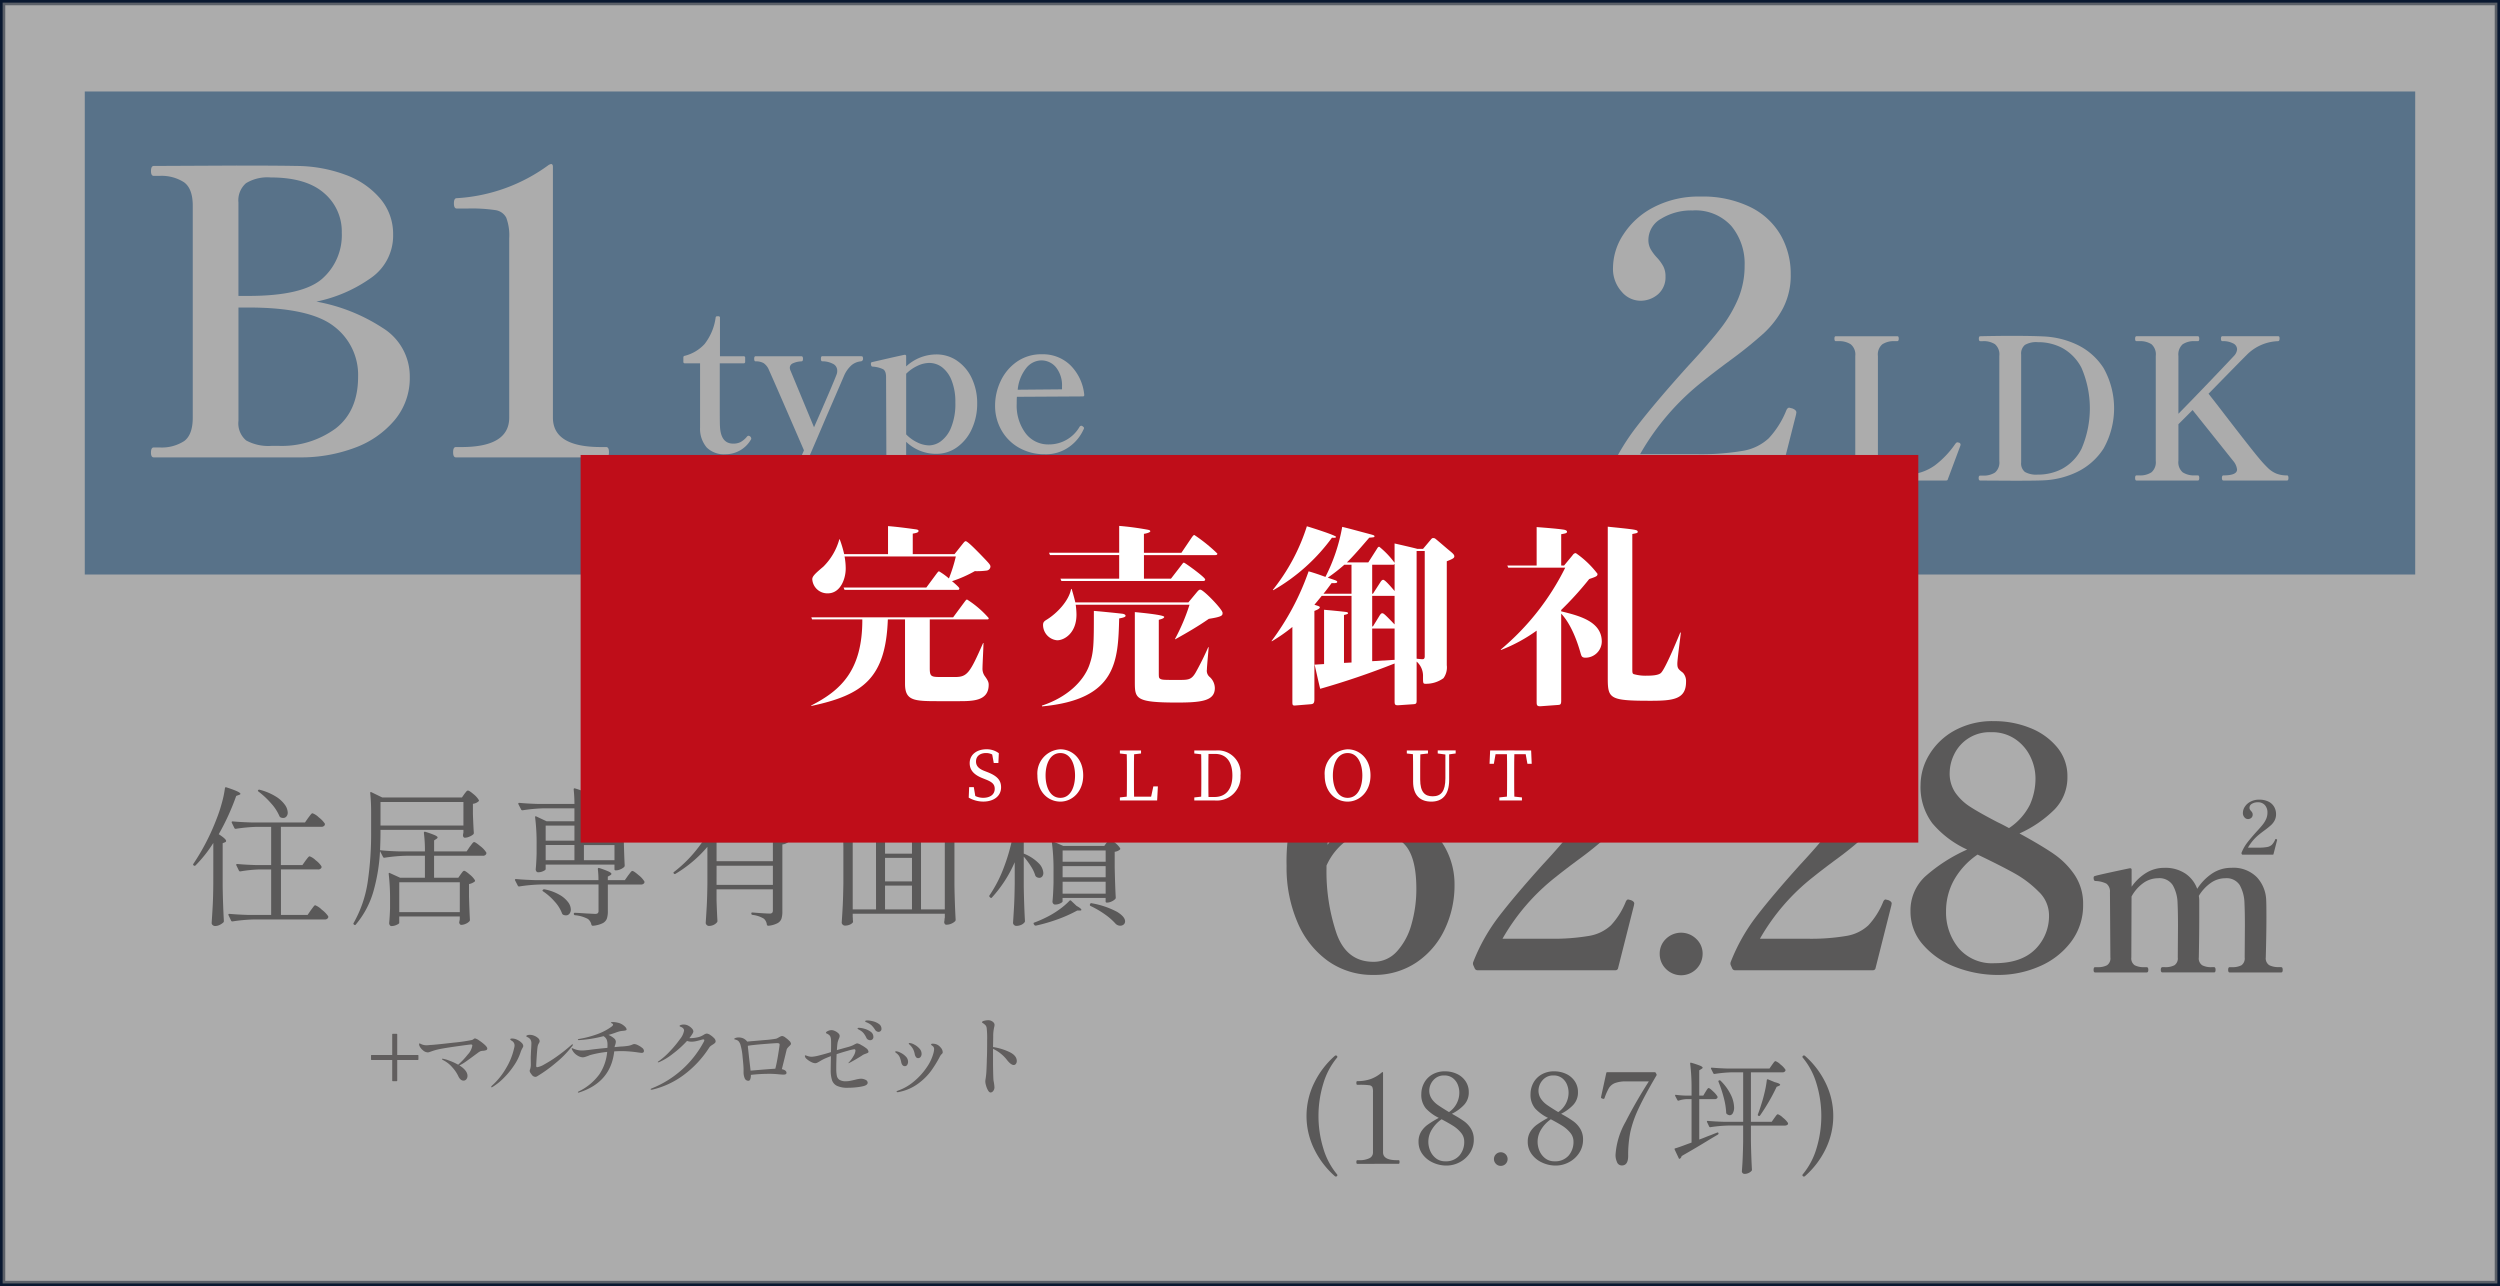
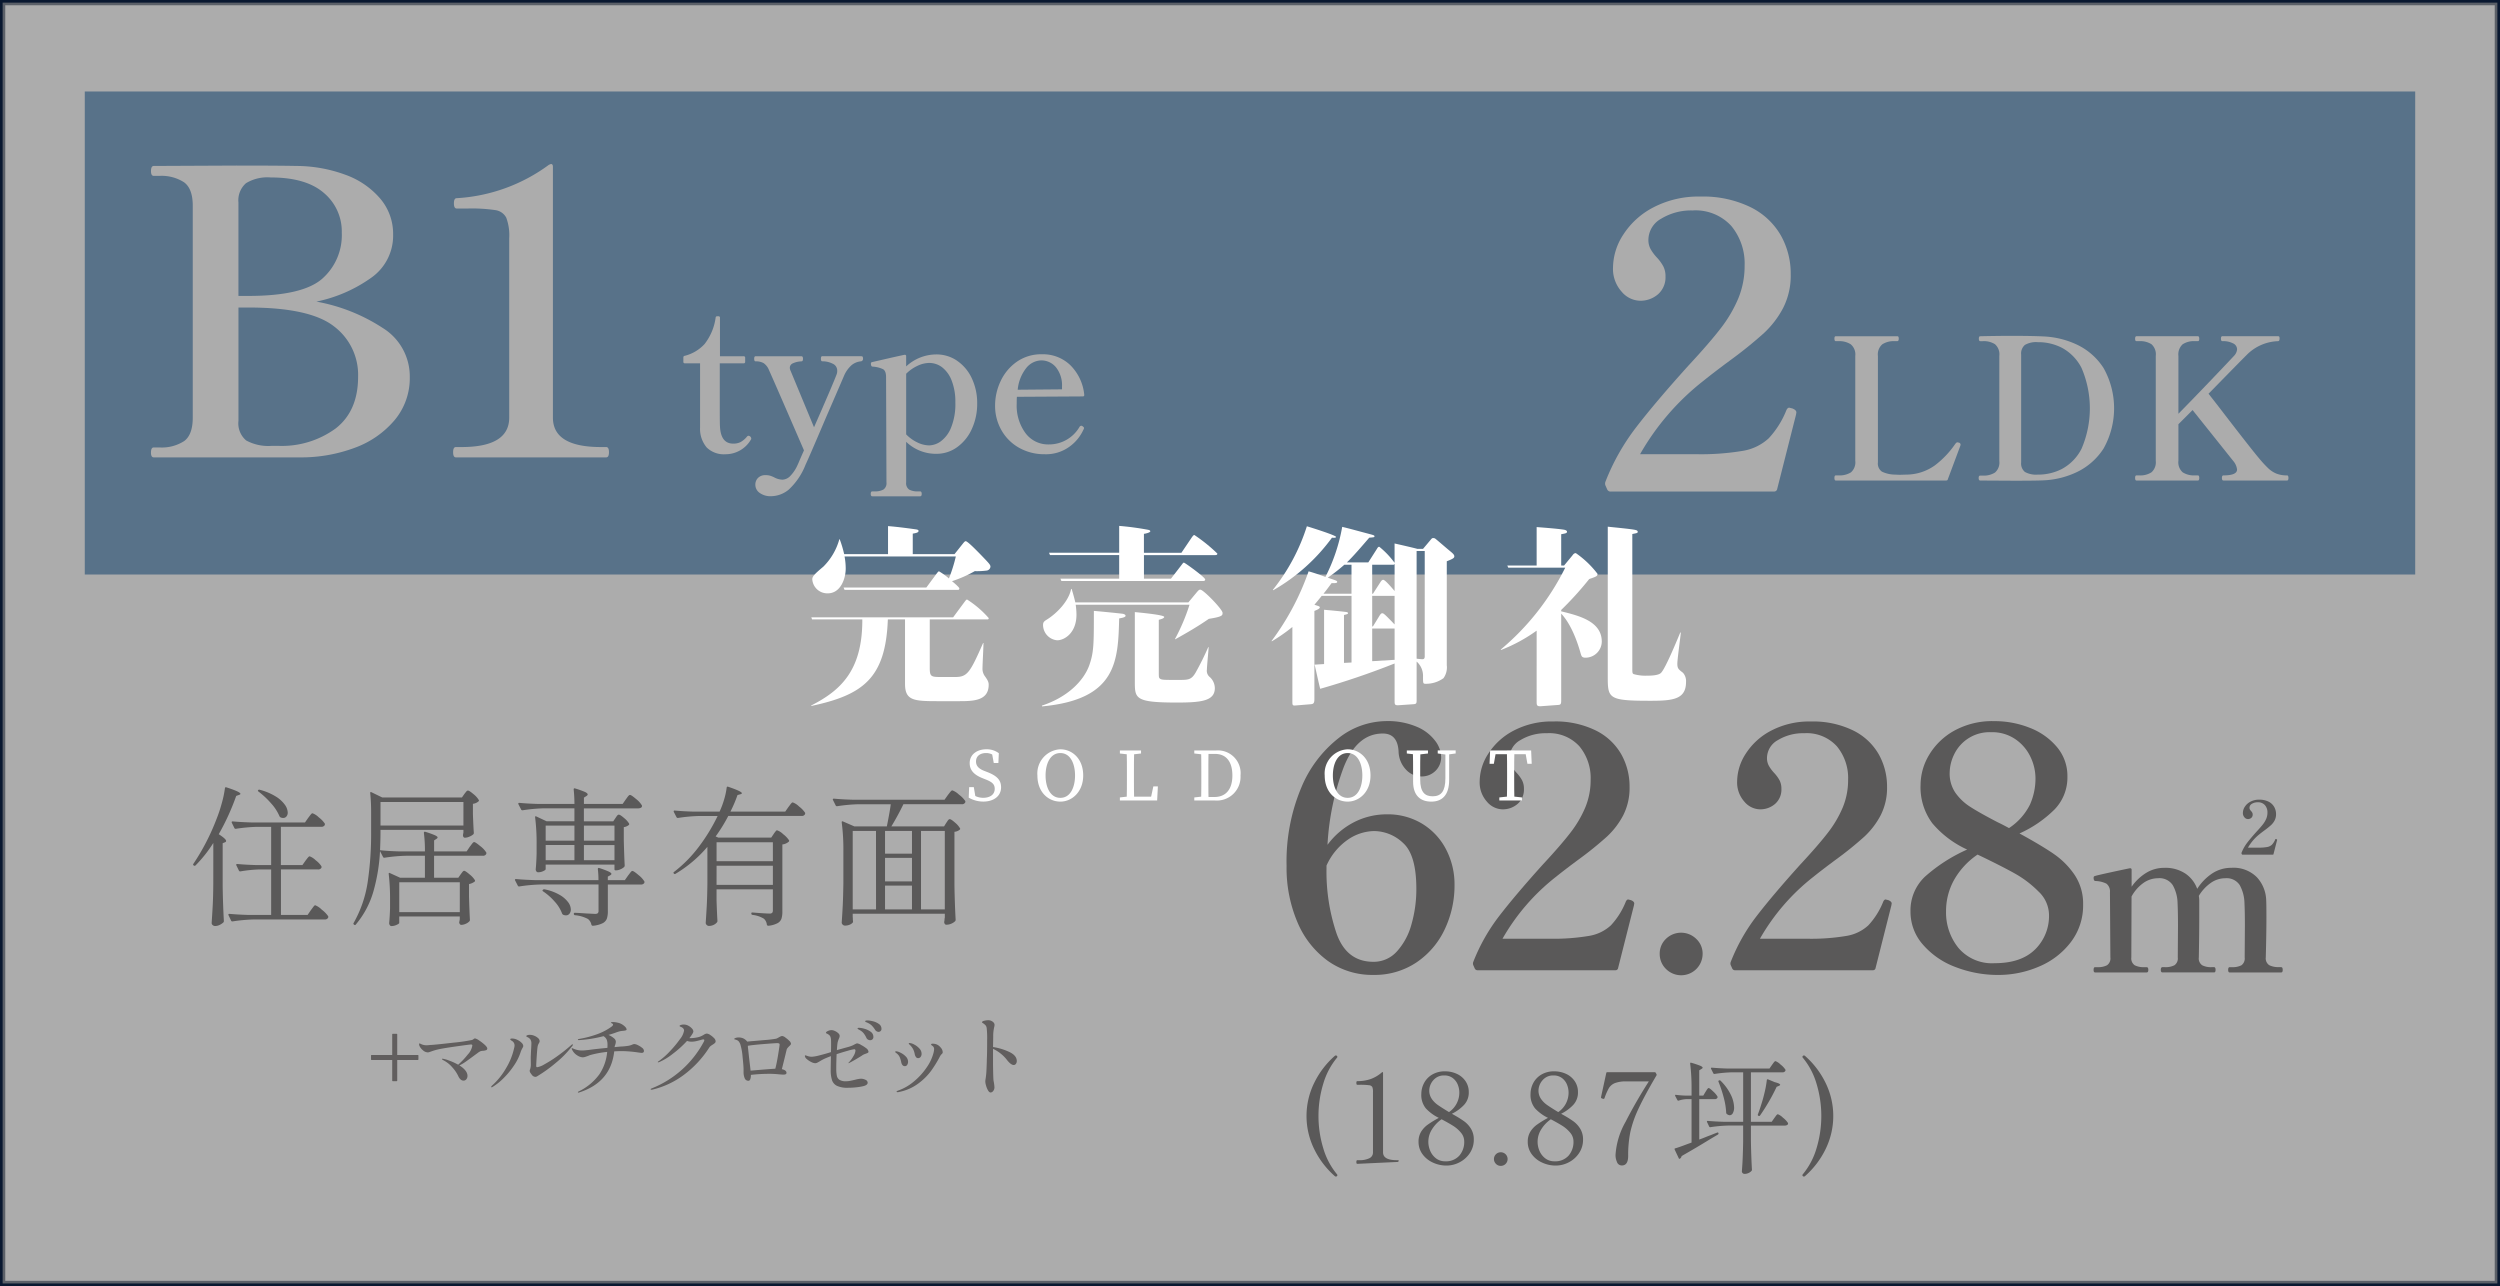
<svg xmlns="http://www.w3.org/2000/svg" width="397.933" height="204.711" viewBox="0 0 397.933 204.711">
  <rect x="0" y="0" width="397.933" height="204.711" fill="#333333" stroke="none" />
  <defs>
    <clipPath id="clip-path">
      <rect id="長方形_2652" data-name="長方形 2652" width="212.922" height="61.699" fill="none" />
    </clipPath>
  </defs>
  <g id="btn_main_b1_pc" transform="translate(3884.419 -1753.078)">
    <rect id="長方形_2553" data-name="長方形 2553" width="397.095" height="203.873" transform="translate(-3884 1753.497)" fill="#fff" />
    <rect id="長方形_2554" data-name="長方形 2554" width="397.095" height="203.873" transform="translate(-3884 1753.497)" fill="none" stroke="#091830" stroke-miterlimit="10" stroke-width="0.838" />
    <rect id="長方形_2555" data-name="長方形 2555" width="370.942" height="76.885" transform="translate(-3870.925 1767.64)" fill="#004f95" />
    <path id="パス_10014" data-name="パス 10014" d="M25.031,297.44q0-.824.442-.823h.888A6.561,6.561,0,0,0,30.32,295.6q1.362-1.012,1.361-3.734V258.141q0-2.721-1.392-3.734a6.6,6.6,0,0,0-3.924-1.013h-.888q-.443,0-.442-.76,0-.82.442-.821l13.1-.063q6.839,0,9.621.063a22.71,22.71,0,0,1,7.752,1.392,13.1,13.1,0,0,1,5.568,3.8,8.639,8.639,0,0,1,2.056,5.7,8.18,8.18,0,0,1-3.48,6.9,23.008,23.008,0,0,1-8.734,3.8,28.571,28.571,0,0,1,10.566,4.2,9.053,9.053,0,0,1,4.3,7.815,10.4,10.4,0,0,1-2.4,6.835,15.032,15.032,0,0,1-6.391,4.429A24.354,24.354,0,0,1,48.7,298.2H25.473q-.443,0-.442-.758m15.5-24.942q8.605,0,11.739-2.722a9.225,9.225,0,0,0,3.132-7.34,8,8,0,0,0-2.846-6.328q-2.849-2.469-8.479-2.467a6.54,6.54,0,0,0-3.924.917,3.619,3.619,0,0,0-1.2,3.07V272.5Zm4.684,23.862a14.511,14.511,0,0,0,9.239-2.785Q58,290.8,58,285.353a9.663,9.663,0,0,0-3.828-8q-3.831-3.008-13.638-3.007H38.957v18.032a3.549,3.549,0,0,0,1.233,3.132,7.392,7.392,0,0,0,4.083.855Z" transform="translate(-3885.419 1527.681)" fill="#fff" />
    <path id="パス_10015" data-name="パス 10015" d="M73.569,298.2q-.444,0-.444-.823t.444-.821h.885q7.594,0,7.6-4.684V263.332a8.056,8.056,0,0,0-.475-3.292,2.316,2.316,0,0,0-1.742-1.2,25.7,25.7,0,0,0-4.366-.253H73.695q-.444,0-.444-.823t.444-.821a27.4,27.4,0,0,0,14.681-5.317l.316-.126c.211,0,.317.148.317.442v39.931q0,4.685,7.656,4.684h.823q.444,0,.444.821t-.444.823Z" transform="translate(-3885.419 1527.681)" fill="#fff" />
    <path id="パス_10016" data-name="パス 10016" d="M283.891,303.189a.5.5,0,0,1-.548.447l-.021,0H257.436a.58.58,0,0,1-.632-.379l-.254-.57a.818.818,0,0,1,0-.633,35.2,35.2,0,0,1,4.9-8.669q3.07-3.988,8.259-9.746,3.354-3.609,5.157-5.949a21.117,21.117,0,0,0,2.817-4.778,13.49,13.49,0,0,0,1.013-5.221,9.381,9.381,0,0,0-2.119-6.328,7.7,7.7,0,0,0-6.171-2.467,9.149,9.149,0,0,0-4.969,1.3,3.885,3.885,0,0,0-2.056,3.386,2.978,2.978,0,0,0,.348,1.456,6.976,6.976,0,0,0,.982,1.328,6.9,6.9,0,0,1,1.042,1.424,3.432,3.432,0,0,1,.35,1.614,3.587,3.587,0,0,1-1.171,2.816,4.258,4.258,0,0,1-2.944,1.045,3.949,3.949,0,0,1-2.879-1.456,5.417,5.417,0,0,1-1.361-3.861,9.767,9.767,0,0,1,1.646-5.22,12.521,12.521,0,0,1,4.808-4.335,15.5,15.5,0,0,1,7.468-1.709,17.247,17.247,0,0,1,7.943,1.677,11.3,11.3,0,0,1,4.841,4.494,12.388,12.388,0,0,1,1.581,6.171,11.372,11.372,0,0,1-1.2,5.379,14.929,14.929,0,0,1-3.038,3.987,66.272,66.272,0,0,1-5.317,4.3q-2.656,1.963-4.3,3.29a39.888,39.888,0,0,0-10.124,11.708h8.8a40.084,40.084,0,0,0,7.6-.538,7.974,7.974,0,0,0,4.081-1.994,14.318,14.318,0,0,0,2.816-4.492q.191-.379.444-.379l.507.126q.631.252.632.632l-.063.381Z" transform="translate(-3885.419 1527.681)" fill="#fff" />
    <path id="パス_10017" data-name="パス 10017" d="M113.484,296.616a4.587,4.587,0,0,1-1.051-3.179V283.226h-2.41a.222.222,0,0,1-.251-.189.214.214,0,0,1,0-.062v-.659c0-.168.072-.262.219-.282a6.424,6.424,0,0,0,3.149-1.865,8.757,8.757,0,0,0,1.771-4.213.226.226,0,0,1,.232-.22h.206a.222.222,0,0,1,.251.189.208.208,0,0,1,0,.061V282.1h3.759a.223.223,0,0,1,.251.191.2.2,0,0,1,0,.06v.626a.222.222,0,0,1-.189.251.215.215,0,0,1-.062,0h-3.79v7.393q0,2.289.031,2.632.125,2.756,2.1,2.757a2.562,2.562,0,0,0,1.159-.236,3.58,3.58,0,0,0,1-.829.409.409,0,0,1,.281-.188.486.486,0,0,1,.439.438.258.258,0,0,1-.063.188,4.66,4.66,0,0,1-4.042,2.318,3.906,3.906,0,0,1-2.99-1.08" transform="translate(-3885.419 1527.681)" fill="#fff" />
    <path id="パス_10018" data-name="パス 10018" d="M138.153,282.1c.145,0,.219.136.219.408a.386.386,0,0,1-.364.407h-.014a2.74,2.74,0,0,0-1.438.6,4.773,4.773,0,0,0-1.193,1.66q.062-.124-2.911,6.736-2.635,6.2-3.229,7.456a10.633,10.633,0,0,1-2.694,3.978,4.49,4.49,0,0,1-2.757,1.034,2.924,2.924,0,0,1-1.862-.533,1.562,1.562,0,0,1-.677-1.253,1.5,1.5,0,0,1,.442-1.144,1.631,1.631,0,0,1,1.187-.422,2.5,2.5,0,0,1,.74.094,4.653,4.653,0,0,1,.672.282,2.9,2.9,0,0,0,1.284.345,1.828,1.828,0,0,0,1.254-.612,5.891,5.891,0,0,0,1.157-1.769c.02-.022.157-.336.408-.94l.593-1.347q-4.853-11.213-5.572-12.782a2.412,2.412,0,0,0-.848-1.1,2.479,2.479,0,0,0-1.284-.282c-.146,0-.22-.136-.22-.407s.074-.408.22-.408h7.3c.166,0,.248.136.248.408s-.082.407-.248.407a3.579,3.579,0,0,0-1.362.313.765.765,0,0,0-.485.689,1.1,1.1,0,0,0,.123.5l3.729,8.991q3-6.83,3.6-8.427a1.562,1.562,0,0,0,.092-.6,1.186,1.186,0,0,0-.735-1.1,3.56,3.56,0,0,0-1.643-.375q-.219,0-.219-.407c0-.271.072-.408.219-.408Z" transform="translate(-3885.419 1527.681)" fill="#fff" />
    <path id="パス_10019" data-name="パス 10019" d="M153.36,282.832a6.877,6.877,0,0,1,2.335,2.8,9.194,9.194,0,0,1,.846,3.978,9.574,9.574,0,0,1-.846,4.056,7.169,7.169,0,0,1-2.335,2.9,5.548,5.548,0,0,1-3.3,1.065,6.807,6.807,0,0,1-4.824-1.911v6.454a1.23,1.23,0,0,0,.485,1.157,2.784,2.784,0,0,0,1.393.282h.344c.168,0,.253.136.253.408,0,.25-.085.374-.253.374h-7.612q-.25,0-.25-.374c0-.273.083-.408.25-.408h.345a2.886,2.886,0,0,0,1.41-.282,1.215,1.215,0,0,0,.5-1.157l-.063-16.761q0-.971-.485-1.253a4.48,4.48,0,0,0-1.644-.407q-.282,0-.282-.47a.219.219,0,0,1,.183-.25h.005l2.38-.547q1.566-.36,2.757-.612h.065a.194.194,0,0,1,.219.165.163.163,0,0,1,0,.054v1.629a7.074,7.074,0,0,1,4.791-1.909,5.774,5.774,0,0,1,3.337,1.017m-2.6,12.8a5.023,5.023,0,0,0,1.631-2.193,9.99,9.99,0,0,0,.672-3.978,9.184,9.184,0,0,0-.579-3.461,4.889,4.889,0,0,0-1.518-2.131,3.377,3.377,0,0,0-2.068-.7,4.455,4.455,0,0,0-1.88.468,6.275,6.275,0,0,0-1.785,1.254v9.649a6.09,6.09,0,0,0,1.754,1.268,4.372,4.372,0,0,0,1.911.485,3.288,3.288,0,0,0,1.863-.658" transform="translate(-3885.419 1527.681)" fill="#fff" />
    <path id="パス_10020" data-name="パス 10020" d="M173.55,293.531a.531.531,0,0,1-.094.251,6.768,6.768,0,0,1-2.241,2.725,6.34,6.34,0,0,1-3.93,1.191,8.137,8.137,0,0,1-4.027-1,7.342,7.342,0,0,1-2.834-2.788,7.8,7.8,0,0,1-1.033-3.978,9.084,9.084,0,0,1,.86-3.822,7.763,7.763,0,0,1,2.554-3.1,6.775,6.775,0,0,1,4.073-1.222,6.255,6.255,0,0,1,4.479,1.725,7.673,7.673,0,0,1,2.225,4.7v.063a.2.2,0,0,1-.178.22.149.149,0,0,1-.042,0l-10.5.062c-.02.23-.031.607-.031,1.128a7.387,7.387,0,0,0,1.4,4.653,4.488,4.488,0,0,0,3.743,1.8,5.6,5.6,0,0,0,4.855-2.788.353.353,0,0,1,.284-.188.365.365,0,0,1,.25.125c.126.085.188.168.188.251m-9.116-9.665a6.517,6.517,0,0,0-1.442,3.557l7.051-.063v-.47a4.571,4.571,0,0,0-.988-3.07,3.017,3.017,0,0,0-2.335-1.065,3.151,3.151,0,0,0-2.286,1.111" transform="translate(-3885.419 1527.681)" fill="#fff" />
    <path id="パス_10021" data-name="パス 10021" d="M310.75,301.882H293.208c-.146,0-.217-.136-.217-.408s.071-.407.217-.407h.439a3.4,3.4,0,0,0,1.974-.485,2.105,2.105,0,0,0,.689-1.832v-16.7a2.1,2.1,0,0,0-.721-1.849,3.347,3.347,0,0,0-1.942-.5h-.439c-.146,0-.217-.136-.217-.407,0-.251.071-.376.217-.376h9.775a.207.207,0,0,1,.2.094.76.76,0,0,1,.046.313q0,.376-.25.376h-.408a3.34,3.34,0,0,0-1.957.5,2.126,2.126,0,0,0-.7,1.849V299a1.558,1.558,0,0,0,.643,1.472,4.963,4.963,0,0,0,2.082.47l.72.031,1.066-.031a7.85,7.85,0,0,0,4.559-1.472,14.644,14.644,0,0,0,3.241-3.415,1.061,1.061,0,0,1,.22-.219.179.179,0,0,1,.125-.032,2.7,2.7,0,0,1,.28.063.323.323,0,0,1,.22.313l-.032.157-2,5.357c-.022.125-.116.188-.282.188" transform="translate(-3885.419 1527.681)" fill="#fff" />
    <path id="パス_10022" data-name="パス 10022" d="M315.949,301.475c0-.251.082-.376.251-.376h.407a3.339,3.339,0,0,0,1.942-.485,2.1,2.1,0,0,0,.69-1.832v-16.73a2.145,2.145,0,0,0-.69-1.865,3.331,3.331,0,0,0-1.942-.485H316.2c-.148,0-.22-.136-.22-.407,0-.25.072-.376.22-.376q2.631-.062,5.075-.063,3.131,0,5.043.094a13.862,13.862,0,0,1,5.3,1.316,10.245,10.245,0,0,1,4.212,3.713,13.077,13.077,0,0,1,0,12.814,10.349,10.349,0,0,1-4.212,3.728,13.644,13.644,0,0,1-5.3,1.332q-1.191.062-4.7.062l-5.419-.031c-.169,0-.251-.136-.251-.407m9.617-.533a8.271,8.271,0,0,0,3.588-.877,7.485,7.485,0,0,0,3.164-3.227,16.258,16.258,0,0,0,0-12.89,7.531,7.531,0,0,0-3.149-3.212,8.235,8.235,0,0,0-3.6-.877h-.219a3.552,3.552,0,0,0-2.036.438,1.786,1.786,0,0,0-.6,1.537V299a1.742,1.742,0,0,0,.6,1.52,3.648,3.648,0,0,0,2.036.422Z" transform="translate(-3885.419 1527.681)" fill="#fff" />
    <path id="パス_10023" data-name="パス 10023" d="M365.258,301.475c0,.271-.074.408-.22.408H354.92c-.168,0-.251-.137-.251-.408s.083-.407.251-.407q2.161,0,2.161-.94a2.58,2.58,0,0,0-.626-1.379L350,290.667l-2.256,2.256v5.826a2.108,2.108,0,0,0,.689,1.834,3.331,3.331,0,0,0,1.942.485h.47q.219,0,.219.407c0,.271-.072.408-.219.408h-9.774c-.146,0-.219-.137-.219-.408s.072-.407.219-.407h.439a3.255,3.255,0,0,0,1.957-.5,2.135,2.135,0,0,0,.674-1.819v-16.7a2.151,2.151,0,0,0-.689-1.865,3.348,3.348,0,0,0-1.942-.484h-.439c-.146,0-.219-.125-.219-.376,0-.271.072-.408.219-.408h9.774c.146,0,.219.137.219.408,0,.251-.072.376-.219.376h-.47a3.239,3.239,0,0,0-1.957.5,2.168,2.168,0,0,0-.673,1.848v9.211q2.161-2.195,4.872-5.029t4-4.213a1.686,1.686,0,0,0,.468-1.034,1.06,1.06,0,0,0-.626-.925,3.482,3.482,0,0,0-1.723-.359c-.146,0-.22-.136-.22-.408,0-.25.074-.376.22-.376H363.6a.227.227,0,0,1,.2.079.655.655,0,0,1,.046.3c0,.273-.085.408-.251.408a7.345,7.345,0,0,0-5.044,2.255q-.4.377-5.513,5.608l-.5.5,1.347,1.723q5.387,7.019,6.642,8.49a18.162,18.162,0,0,0,1.535,1.675,4.294,4.294,0,0,0,1.284.831,4.472,4.472,0,0,0,1.691.282c.146,0,.22.136.22.407" transform="translate(-3885.419 1527.681)" fill="#fff" />
    <path id="パス_10024" data-name="パス 10024" d="M34.955,359.571a20.639,20.639,0,0,1-2.826,3.572.19.19,0,0,1-.265.025l-.048-.025c-.1-.063-.1-.153-.023-.264a35.519,35.519,0,0,0,3.666-7.1,22.328,22.328,0,0,0,.828-2.48,16.68,16.68,0,0,0,.515-2.433c.015-.143.1-.191.24-.143q2.23.719,2.228,1.031c0,.063-.071.119-.216.168l-.456.166a37.525,37.525,0,0,1-2.779,6.089q1.175.766,1.173,1.077c0,.1-.063.168-.191.216l-.359.145v6.9q.049,3,.193,5.488a.329.329,0,0,1-.1.24,2.6,2.6,0,0,1-.587.384,1.621,1.621,0,0,1-.707.166.567.567,0,0,1-.384-.143.426.426,0,0,1-.168-.336q.094-1.412.168-2.743t.094-3.488Zm14.67,2.83c.046-.065.123-.165.227-.3a3.288,3.288,0,0,1,.253-.3.274.274,0,0,1,.191-.1,2.7,2.7,0,0,1,.948.623,3.821,3.821,0,0,1,.922.959.571.571,0,0,1,0,.24.592.592,0,0,1-.576.264H45.72v7.239h4.243l.526-.767c.063-.08.148-.191.253-.336s.188-.251.251-.324a.27.27,0,0,1,.193-.108,3.127,3.127,0,0,1,1.03.7,4.552,4.552,0,0,1,1.031,1.056.434.434,0,0,1-.023.239.573.573,0,0,1-.552.264H41.451a25.722,25.722,0,0,0-3.427.311h-.071a.2.2,0,0,1-.168-.12l-.407-.863a.129.129,0,0,1-.025-.1c0-.079.055-.119.166-.119q1.32.118,2.927.168H44.16v-7.239h-1.8a21.535,21.535,0,0,0-3.093.311H39.2a.2.2,0,0,1-.168-.12l-.408-.838a.138.138,0,0,1-.025-.1c0-.079.057-.119.168-.119q1.318.12,2.925.168h2.469v-6.083H41.975a26.049,26.049,0,0,0-3.426.313h-.074a.2.2,0,0,1-.168-.12l-.407-.838a.137.137,0,0,1-.023-.1c0-.08.054-.12.166-.12q1.315.12,2.925.166h8.58l.5-.718c.079-.1.16-.2.239-.311s.155-.2.24-.3a.317.317,0,0,1,.216-.131,2.671,2.671,0,0,1,.994.647,4.237,4.237,0,0,1,.971,1.006.436.436,0,0,1-.023.24.6.6,0,0,1-.576.262h-6.4v6.089h3.426ZM42.1,351.162a.213.213,0,0,1,.265-.048,9.183,9.183,0,0,1,2.552,1.077,4.948,4.948,0,0,1,1.438,1.319,2.271,2.271,0,0,1,.444,1.222.926.926,0,0,1-.205.623.645.645,0,0,1-.515.24.946.946,0,0,1-.43-.1.4.4,0,0,1-.17-.193,7.3,7.3,0,0,0-1.33-2.036,13.32,13.32,0,0,0-2-1.871c-.111-.079-.128-.159-.048-.239" transform="translate(-3885.419 1527.681)" fill="#070203" />
    <path id="パス_10025" data-name="パス 10025" d="M77.464,360.088a3.818,3.818,0,0,1,.948,1.019.424.424,0,0,1-.025.239.568.568,0,0,1-.552.264H70.092v3.5h3.859l.384-.552c.049-.063.128-.171.242-.324s.213-.227.31-.227q.192,0,.863.575a3.581,3.581,0,0,1,.838.911.179.179,0,0,1-.048.239,2.124,2.124,0,0,1-.886.384v1.99q.072,2.443.145,3.714a.328.328,0,0,1-.1.24,1.665,1.665,0,0,1-.575.384,1.768,1.768,0,0,1-.7.168c-.16,0-.273-.12-.336-.361a1.484,1.484,0,0,1,.046-.239l.049-.288v-.455H64.548V372.3c0,.08-.139.185-.419.313a1.976,1.976,0,0,1-.828.191.312.312,0,0,1-.251-.143.553.553,0,0,1-.106-.336q.094-.933.142-2.326v-1.413a33.835,33.835,0,0,0-.214-4.075v-.048a.128.128,0,0,1,.048-.12.173.173,0,0,1,.143.025l1.629.743h3.943v-3.5h-3a25.888,25.888,0,0,0-3.427.313h-.073a.2.2,0,0,1-.168-.122l-.479-.934a28.705,28.705,0,0,1-1.053,6.423,14.228,14.228,0,0,1-2.806,5.272c-.063.1-.151.1-.262.025l-.025-.025a.174.174,0,0,1-.067-.237l.019-.027a18.863,18.863,0,0,0,2.229-6.484,52.071,52.071,0,0,0,.55-7.968v-3.186a29.547,29.547,0,0,0-.142-3.019v-.049c0-.063.016-.1.046-.119a.173.173,0,0,1,.145.023l1.726.838H74.527l.382-.55c.049-.065.133-.171.253-.324s.227-.228.322-.228c.145,0,.441.193.889.575a3.343,3.343,0,0,1,.838.935c.048.065.031.136-.049.216a1.687,1.687,0,0,1-.886.384v1.629q.072,2.014.145,3a.328.328,0,0,1-.1.24,2.207,2.207,0,0,1-.61.359,1.819,1.819,0,0,1-.707.168c-.176,0-.281-.12-.311-.359l.023-.24a1.323,1.323,0,0,0,.048-.216v-.432h-13.2v.336q0,1.389-.072,2.9,1.3.144,3.116.191h4.03a22.014,22.014,0,0,0-.168-2.948c0-.159.082-.214.24-.168a13.907,13.907,0,0,1,1.51.539c.287.136.432.251.432.348,0,.08-.065.16-.193.239l-.361.24v1.749h5.178l.5-.743c.079-.1.159-.2.239-.311a3.826,3.826,0,0,1,.239-.3.329.329,0,0,1,.217-.131q.214,0,.994.66m-2.7-7.035h-13.2V356.8h13.2Zm-.575,12.775H64.552v4.747h9.635Z" transform="translate(-3885.419 1527.681)" fill="#070203" />
    <path id="パス_10026" data-name="パス 10026" d="M100.963,364.773c.079-.1.159-.2.239-.311a3.284,3.284,0,0,1,.24-.3.323.323,0,0,1,.216-.133c.143,0,.47.219.983.66a3.828,3.828,0,0,1,.934,1.019.4.4,0,0,1-.025.239.583.583,0,0,1-.55.24H97.753v4.266a3.652,3.652,0,0,1-.156,1.162,1.382,1.382,0,0,1-.67.732,4.31,4.31,0,0,1-1.547.407h-.048c-.065,0-.128-.048-.191-.143a1.536,1.536,0,0,0-.552-.935,5.4,5.4,0,0,0-2.061-.6.212.212,0,0,1-.193-.216c0-.111.048-.168.145-.168q.358,0,1.8.1l1.415.071a.7.7,0,0,0,.455-.108.519.519,0,0,0,.12-.4v-4.17H87.089a25.555,25.555,0,0,0-3.427.311h-.071a.2.2,0,0,1-.168-.12l-.432-.838a.137.137,0,0,1-.023-.1c0-.08.054-.12.166-.12q1.318.12,2.925.168h10.2a14.039,14.039,0,0,0-.1-1.751c0-.159.08-.214.242-.168a14.164,14.164,0,0,1,1.5.564c.28.136.422.26.422.371,0,.063-.065.136-.193.216l-.384.216v.552h2.718Zm-1.988-9.179c.029-.049.082-.123.154-.228a1.223,1.223,0,0,1,.191-.228.277.277,0,0,1,.18-.072q.217,0,.838.539a3.368,3.368,0,0,1,.791.875.181.181,0,0,1-.046.24,1.558,1.558,0,0,1-.791.334v2.134q.069,2.613.143,3.978a.428.428,0,0,1-.072.216,1.9,1.9,0,0,1-.6.384,1.786,1.786,0,0,1-.718.168H99a.17.17,0,0,1-.193-.143.209.209,0,0,1,0-.05v-.72H87.855v.718c0,.1-.133.2-.4.324a1.923,1.923,0,0,1-.8.18.331.331,0,0,1-.276-.143.548.548,0,0,1-.108-.336q.1-.959.143-2.492v-1.485a32.532,32.532,0,0,0-.237-4.289v-.049c0-.063.015-.1.046-.119a.165.165,0,0,1,.143.023l1.632.768h4.434v-2.062H87.619a25.724,25.724,0,0,0-3.427.313h-.048a.214.214,0,0,1-.193-.12l-.431-.84-.023-.1c0-.08.054-.12.166-.12q1.294.12,2.9.168h5.873a22.093,22.093,0,0,0-.122-2.3c0-.159.072-.216.217-.168a14.277,14.277,0,0,1,1.58.564c.29.136.433.267.433.4,0,.082-.065.16-.191.24l-.408.264v1.006h6.16l.5-.718c.049-.063.12-.163.217-.3a2.493,2.493,0,0,1,.251-.311.307.307,0,0,1,.2-.108q.217,0,.971.647a3.731,3.731,0,0,1,.922,1.006l.025.1a.307.307,0,0,1-.179.287.924.924,0,0,1-.444.1H93.939v2.057h4.673ZM87.4,367.051a.267.267,0,0,1,.262-.1,7.787,7.787,0,0,1,2.4.875A4.457,4.457,0,0,1,91.429,369a2.034,2.034,0,0,1,.431,1.162,1.019,1.019,0,0,1-.216.672.684.684,0,0,1-.552.264,1.107,1.107,0,0,1-.453-.1.4.4,0,0,1-.17-.193,5.8,5.8,0,0,0-1.174-1.893,9.247,9.247,0,0,0-1.845-1.631c-.112-.08-.129-.16-.048-.239m5.033-10.235H87.856v2.4h4.579Zm0,3.092H87.856v2.421h4.579Zm6.374-3.092H93.944v2.4h4.865Zm-4.865,5.513h4.865v-2.413H93.944Z" transform="translate(-3885.419 1527.681)" fill="#070203" />
    <path id="パス_10027" data-name="パス 10027" d="M124.14,358.158a2.787,2.787,0,0,1,.193-.276c.08-.1.143-.183.193-.24a.213.213,0,0,1,.166-.083,2.486,2.486,0,0,1,.959.612,3.949,3.949,0,0,1,.935.969.184.184,0,0,1-.049.24,1.836,1.836,0,0,1-1.006.432V370.5a3.669,3.669,0,0,1-.143,1.127,1.339,1.339,0,0,1-.635.72,3.922,3.922,0,0,1-1.449.407h-.048c-.065,0-.13-.055-.193-.168a1.444,1.444,0,0,0-.479-.959,4.379,4.379,0,0,0-1.8-.6c-.128-.032-.191-.1-.191-.191v-.025c0-.143.063-.2.191-.168q2.108.169,2.708.168a.556.556,0,0,0,.421-.12.614.614,0,0,0,.108-.407v-3.332h-8.965v1.775q.072,2.157.143,3.26a.357.357,0,0,1-.072.216,1.514,1.514,0,0,1-.527.408,1.693,1.693,0,0,1-.766.168.479.479,0,0,1-.347-.157.45.45,0,0,1-.157-.324q.094-1.412.168-2.743t.1-3.488v-5.874a20.216,20.216,0,0,1-5.081,4.292c-.082.063-.168.046-.265-.049-.08-.111-.063-.2.048-.262a20.858,20.858,0,0,0,3.908-3.956,28.831,28.831,0,0,0,3.019-4.938h-2.876a25.719,25.719,0,0,0-3.427.313h-.049a.216.216,0,0,1-.191-.12l-.432-.838-.023-.1c0-.08.057-.122.168-.122q1.294.123,2.9.168h4.244a13.642,13.642,0,0,0,.718-1.917,11.44,11.44,0,0,0,.407-1.893c.015-.145.1-.193.239-.145q2.183.744,2.181,1.031c0,.063-.079.12-.239.168l-.456.12a20.453,20.453,0,0,1-1.125,2.635h8.724l.5-.718c.079-.1.16-.2.237-.311a3.02,3.02,0,0,1,.242-.3.311.311,0,0,1,.214-.133,2.681,2.681,0,0,1,1,.647,4.237,4.237,0,0,1,.971,1.006.416.416,0,0,1-.025.239.546.546,0,0,1-.527.264H116.923a25.452,25.452,0,0,1-2.013,3.261l.432.191h8.413Zm-.119,1.3h-8.963v3.019h8.965Zm-8.965,6.783h8.967v-3.044H115.06Z" transform="translate(-3885.419 1527.681)" fill="#070203" />
    <path id="パス_10028" data-name="パス 10028" d="M151.628,356.36c.048-.063.108-.151.179-.264a1.137,1.137,0,0,1,.193-.239.273.273,0,0,1,.18-.072c.143,0,.421.183.838.552a3.272,3.272,0,0,1,.791.911c.048.063.032.136-.049.216a1.509,1.509,0,0,1-.838.334v8.509q.05,3,.191,5.49a.325.325,0,0,1-.094.24,1.957,1.957,0,0,1-.589.382,1.918,1.918,0,0,1-.8.168.272.272,0,0,1-.228-.108.538.538,0,0,1-.108-.251,1.141,1.141,0,0,1,.023-.24.918.918,0,0,0,.025-.216,1.66,1.66,0,0,1,.048-.336v-.6H136.728v.479c.015.176.023.314.023.419a.96.96,0,0,0,.025.251v.12a.272.272,0,0,1-.025.12,1.225,1.225,0,0,1-.479.347,1.854,1.854,0,0,1-.791.156.475.475,0,0,1-.348-.156.458.458,0,0,1-.156-.324q.1-1.414.166-2.745t.1-3.486v-5.054a33.487,33.487,0,0,0-.264-4.651v-.048c0-.128.065-.168.191-.119l1.818.791h5.175q.481-2.4.623-3.525h-5.1a25.873,25.873,0,0,0-3.426.313h-.073a.2.2,0,0,1-.168-.12l-.43-.863c-.018-.015-.025-.048-.025-.1,0-.08.054-.12.166-.12q1.318.12,2.925.168h14.692l.527-.743c.063-.08.148-.188.253-.324a2.8,2.8,0,0,1,.264-.311.3.3,0,0,1,.2-.109,2.961,2.961,0,0,1,1.042.672,4.36,4.36,0,0,1,1.02,1.031.443.443,0,0,1-.025.239.571.571,0,0,1-.55.264H144.8q-.935,1.92-1.917,3.525h8.388Zm-11.193,1.3h-3.707v12.488h3.714Zm1.439,3.62h4.289v-3.62h-4.289Zm0,4.409h4.289v-3.739h-4.289Zm4.289.672h-4.289v3.787h4.289Zm5.224-8.7H147.6v12.488h3.787Z" transform="translate(-3885.419 1527.681)" fill="#070203" />
-     <path id="パス_10029" data-name="パス 10029" d="M177.182,354.85a3.868,3.868,0,0,0,.276-.324c.119-.151.227-.228.324-.228a2.092,2.092,0,0,1,.815.492,3.1,3.1,0,0,1,.791.8.26.26,0,0,1,.023.12c0,.24-.2.359-.6.359h-4.625v1.869h3.355l.433-.646a3.417,3.417,0,0,1,.2-.3c.088-.12.159-.211.216-.276a.243.243,0,0,1,.182-.1c.142,0,.439.2.885.587a3.693,3.693,0,0,1,.84.923.691.691,0,0,1,0,.24.571.571,0,0,1-.552.263H167.211a.683.683,0,0,1-.5.168h-2.756v2.469a6.882,6.882,0,0,1,2.361,1.523,2.388,2.388,0,0,1,.755,1.546.867.867,0,0,1-.179.575.587.587,0,0,1-.468.216.885.885,0,0,1-.456-.145.713.713,0,0,1-.168-.191,5.787,5.787,0,0,0-.717-1.521,13.321,13.321,0,0,0-1.128-1.523v4.77q.05,3,.191,5.49a.322.322,0,0,1-.1.239,1.348,1.348,0,0,1-.515.371,1.917,1.917,0,0,1-.78.156.482.482,0,0,1-.347-.156.456.456,0,0,1-.156-.323q.095-1.416.168-2.746t.1-3.486v-3.42a20.288,20.288,0,0,1-3.622,5.608c-.063.1-.151.1-.262.023l-.1-.1a.187.187,0,0,1-.026-.263h0A20.677,20.677,0,0,0,160.7,363.7a30.312,30.312,0,0,0,1.449-4.9h-.975a5.215,5.215,0,0,0-1.56.288h-.072a.2.2,0,0,1-.166-.12l-.408-.815-.025-.1c0-.1.065-.128.193-.1q1.078.12,2.205.143h1.176v-4.17q-2.4.624-3.334.791h-.048c-.063,0-.128-.048-.193-.143v-.023a.142.142,0,0,1-.023-.1.171.171,0,0,1,.12-.168,20.048,20.048,0,0,0,4.326-2.073,10.152,10.152,0,0,0,1.666-1.3c.063-.1.151-.1.262-.025q1.657,1.438,1.657,1.7c0,.08-.114.12-.337.12l-.575-.025q-.646.29-2.085.792v4.641h.624l.837-1.151c.063-.126.153-.134.265-.023s.583.519,1.367,1.222l-.025-.071c0-.1.063-.145.191-.145h5.514v-1.868h-1.512a14.315,14.315,0,0,0-2.517.311h-.072a.2.2,0,0,1-.166-.119l-.432-.815a.148.148,0,0,1-.025-.1c0-.079.063-.119.193-.119q1.294.12,2.9.168h1.632v-1.652h-1.678a19.449,19.449,0,0,0-2.948.313h-.072a.2.2,0,0,1-.168-.12l-.431-.863a.138.138,0,0,1-.025-.1c0-.08.057-.12.17-.12q1.318.12,2.922.168h2.232a15.974,15.974,0,0,0-.1-1.893c0-.16.08-.216.239-.168a14.1,14.1,0,0,1,1.5.563c.28.136.421.26.421.371,0,.08-.065.16-.193.239l-.407.265v.623H177.3l.431-.647c.063-.08.128-.168.193-.264a2.232,2.232,0,0,1,.2-.264.3.3,0,0,1,.2-.12q.192,0,.865.589a3.737,3.737,0,0,1,.838.922.4.4,0,0,1-.025.24.548.548,0,0,1-.529.262h-5.3V355.4h2.6ZM171.5,368.776l.86.815q.766.43.768.623c0,.08-.086.12-.264.12h-.407a22.076,22.076,0,0,1-3.1,1.39,27.422,27.422,0,0,1-3.463,1.006h-.048a.234.234,0,0,1-.216-.12l-.072-.1a.21.21,0,0,1-.036-.156.127.127,0,0,1,.108-.108,18.357,18.357,0,0,0,1.725-.743,14.088,14.088,0,0,0,2.11-1.234,11.4,11.4,0,0,0,1.774-1.5c.063-.08.151-.08.265,0m5.631-9.227.18-.24a1.349,1.349,0,0,1,.19-.216.283.283,0,0,1,.18-.072q.192,0,.817.539a3.607,3.607,0,0,1,.789.851.181.181,0,0,1-.046.24,1.585,1.585,0,0,1-.815.336v2.528q.072,3.162.168,4.768a.329.329,0,0,1-.1.24,2.026,2.026,0,0,1-.587.384,1.708,1.708,0,0,1-.684.166h-.048a.169.169,0,0,1-.193-.141.209.209,0,0,1,0-.05v-.55h-6.853v.55c0,.1-.129.2-.384.324a1.91,1.91,0,0,1-.814.18.364.364,0,0,1-.29-.145.5.5,0,0,1-.12-.334c.082-.752.136-1.758.168-3.021V364.13a33.311,33.311,0,0,0-.263-4.65v-.052c0-.065.017-.1.049-.12a.167.167,0,0,1,.142.025l1.632.718h6.518Zm-.145,1.223H170.14v1.8h6.853Zm-6.853,4.266h6.853v-1.774H170.14Zm0,2.612h6.853v-1.894H170.14Zm4.361,1.7.025-.048a.18.18,0,0,1,.215-.138.17.17,0,0,1,.049.018,13.36,13.36,0,0,1,4.049,1.379q1.248.779,1.247,1.5a.633.633,0,0,1-.225.5.814.814,0,0,1-.541.191,1.059,1.059,0,0,1-.741-.311,9.685,9.685,0,0,0-1.607-1.426,15.087,15.087,0,0,0-2.373-1.4.189.189,0,0,1-.109-.243l.009-.021" transform="translate(-3885.419 1527.681)" fill="#070203" />
    <path id="パス_10030" data-name="パス 10030" d="M213.451,412.591a13.641,13.641,0,0,1-3.215-4.187,11.963,11.963,0,0,1,0-10.739,13.641,13.641,0,0,1,3.215-4.187.251.251,0,0,1,.18-.08.244.244,0,0,1,.173.071.216.216,0,0,1,.068.149.194.194,0,0,1-.06.14,11.576,11.576,0,0,0-2.173,4.107,17.68,17.68,0,0,0,0,10.338,11.576,11.576,0,0,0,2.173,4.107.2.2,0,0,1,.06.14.2.2,0,0,1-.068.16.266.266,0,0,1-.173.06.251.251,0,0,1-.18-.08" transform="translate(-3885.419 1527.681)" fill="#070203" />
-     <path id="パス_10031" data-name="パス 10031" d="M217.037,410.649c-.094,0-.14-.094-.14-.28s.046-.3.14-.3h.321a3.545,3.545,0,0,0,1.583-.3.989.989,0,0,0,.6-.942v-9.6a2,2,0,0,0-.109-.812.681.681,0,0,0-.521-.28,11.031,11.031,0,0,0-1.532-.069h-.342c-.094,0-.14-.1-.14-.3s.046-.28.14-.28a6.383,6.383,0,0,0,2.124-.33,5.582,5.582,0,0,0,1.783-1.053.173.173,0,0,1,.1-.06c.066,0,.1.048.1.14v12.642q0,1.24,2.184,1.242h.3a.112.112,0,0,1,.113.069.67.67,0,0,1,.029.231c0,.186-.048.28-.142.28Z" transform="translate(-3885.419 1527.681)" fill="#070203" />
+     <path id="パス_10031" data-name="パス 10031" d="M217.037,410.649c-.094,0-.14-.094-.14-.28s.046-.3.14-.3h.321a3.545,3.545,0,0,0,1.583-.3.989.989,0,0,0,.6-.942v-9.6a2,2,0,0,0-.109-.812.681.681,0,0,0-.521-.28,11.031,11.031,0,0,0-1.532-.069h-.342c-.094,0-.14-.1-.14-.3s.046-.28.14-.28a6.383,6.383,0,0,0,2.124-.33,5.582,5.582,0,0,0,1.783-1.053.173.173,0,0,1,.1-.06c.066,0,.1.048.1.14v12.642q0,1.24,2.184,1.242h.3c0,.186-.048.28-.142.28Z" transform="translate(-3885.419 1527.681)" fill="#070203" />
    <path id="パス_10032" data-name="パス 10032" d="M232.482,402.895a16.131,16.131,0,0,1,1.594,1,4.087,4.087,0,0,1,1.071,1.182,3.2,3.2,0,0,1,.442,1.7,3.777,3.777,0,0,1-.633,2.162,4.331,4.331,0,0,1-1.63,1.463,4.455,4.455,0,0,1-2.084.521,5.093,5.093,0,0,1-2.175-.481,4.154,4.154,0,0,1-1.652-1.342,3.268,3.268,0,0,1-.621-1.963,2.976,2.976,0,0,1,.41-1.6,3.976,3.976,0,0,1,1.062-1.131,16.713,16.713,0,0,1,1.754-1.073,7.018,7.018,0,0,1-2.054-1.5,3.353,3.353,0,0,1-.73-2.3,3.77,3.77,0,0,1,.419-1.714,3.4,3.4,0,0,1,1.282-1.362,3.9,3.9,0,0,1,2.085-.532,4.4,4.4,0,0,1,1.843.391,3.339,3.339,0,0,1,1.392,1.153,3.028,3.028,0,0,1,.532,1.782,2.86,2.86,0,0,1-.732,1.994,6.658,6.658,0,0,1-1.953,1.433Zm.792,6.462a3.3,3.3,0,0,0,.791-2.275,2.13,2.13,0,0,0-.521-1.392,5.164,5.164,0,0,0-1.23-1.082q-.714-.451-1.854-1.053a5.433,5.433,0,0,0-1.524,1.6,3.652,3.652,0,0,0-.259,3.477,2.934,2.934,0,0,0,.922,1.162,2.337,2.337,0,0,0,1.441.452,2.829,2.829,0,0,0,2.235-.892m-4.388-9.056a3.882,3.882,0,0,0,.993.991q.6.42,1.763,1.124a3.745,3.745,0,0,0,1.643-3.127,3.366,3.366,0,0,0-.24-1.222,2.458,2.458,0,0,0-.783-1.051,2.18,2.18,0,0,0-1.4-.432,2.15,2.15,0,0,0-1.312.391,2.549,2.549,0,0,0-1.051,1.993,2.306,2.306,0,0,0,.39,1.333" transform="translate(-3885.419 1527.681)" fill="#070203" />
    <path id="パス_10033" data-name="パス 10033" d="M239.116,410.651a1.077,1.077,0,0,1-.01-1.523l.01-.01a1.059,1.059,0,0,1,.76-.31,1.082,1.082,0,0,1,.8,1.825l-.018.019a1.067,1.067,0,0,1-.783.321,1.037,1.037,0,0,1-.76-.321" transform="translate(-3885.419 1527.681)" fill="#070203" />
    <path id="パス_10034" data-name="パス 10034" d="M249.872,402.895a16.25,16.25,0,0,1,1.594,1,4.1,4.1,0,0,1,1.071,1.182,3.208,3.208,0,0,1,.441,1.7,3.776,3.776,0,0,1-.632,2.162,4.313,4.313,0,0,1-1.632,1.463,4.455,4.455,0,0,1-2.084.521,5.084,5.084,0,0,1-2.173-.481A4.139,4.139,0,0,1,244.8,409.1a3.263,3.263,0,0,1-.623-1.963,2.977,2.977,0,0,1,.411-1.6,3.963,3.963,0,0,1,1.062-1.131,16.963,16.963,0,0,1,1.752-1.073,7,7,0,0,1-2.053-1.5,3.358,3.358,0,0,1-.73-2.3,3.757,3.757,0,0,1,.419-1.714,3.4,3.4,0,0,1,1.282-1.362,3.891,3.891,0,0,1,2.085-.532,4.414,4.414,0,0,1,1.842.391,3.348,3.348,0,0,1,1.393,1.153,3.034,3.034,0,0,1,.53,1.782,2.869,2.869,0,0,1-.73,1.994,6.65,6.65,0,0,1-1.954,1.433Zm.792,6.462a3.3,3.3,0,0,0,.791-2.275,2.126,2.126,0,0,0-.522-1.392,5.164,5.164,0,0,0-1.23-1.082q-.713-.451-1.854-1.053a5.43,5.43,0,0,0-1.523,1.6,3.66,3.66,0,0,0-.26,3.477,2.934,2.934,0,0,0,.922,1.162,2.337,2.337,0,0,0,1.441.452,2.833,2.833,0,0,0,2.236-.892m-4.388-9.056a3.874,3.874,0,0,0,.991.991q.6.42,1.763,1.124a3.739,3.739,0,0,0,1.644-3.127,3.368,3.368,0,0,0-.242-1.222,2.446,2.446,0,0,0-.781-1.051,2.187,2.187,0,0,0-1.4-.432,2.15,2.15,0,0,0-1.312.391,2.553,2.553,0,0,0-1.053,1.993,2.29,2.29,0,0,0,.391,1.333" transform="translate(-3885.419 1527.681)" fill="#070203" />
    <path id="パス_10035" data-name="パス 10035" d="M258.4,410.4a2.675,2.675,0,0,1-.251-1.191,12.207,12.207,0,0,1,1.6-5.249q1.6-3.146,3.7-6.433H259.9a4.928,4.928,0,0,0-1.853.271,1.992,1.992,0,0,0-.94.772,9.064,9.064,0,0,0-.712,1.621.255.255,0,0,1-.071.1.162.162,0,0,1-.089.02l-.16-.04a.665.665,0,0,1-.18-.082.117.117,0,0,1-.06-.1l.039-.222.8-3.665a.145.145,0,0,1,.151-.14h7.542a.208.208,0,0,1,.2.12l.1.2a.187.187,0,0,1-.018.219q-1.944,3.306-2.876,5.34a17.547,17.547,0,0,0-1.271,3.666,18.627,18.627,0,0,0-.341,3.777q0,1.521-1,1.523a.811.811,0,0,1-.771-.512" transform="translate(-3885.419 1527.681)" fill="#070203" />
    <path id="パス_10036" data-name="パス 10036" d="M272.475,399.189c.04-.066.1-.156.169-.27a2.03,2.03,0,0,1,.182-.251.2.2,0,0,1,.149-.08q.16,0,.71.532a3.629,3.629,0,0,1,.692.811.56.56,0,0,1,0,.2.474.474,0,0,1-.459.22h-2.443v6.431c.373-.134.714-.264,1.02-.391s.6-.236.86-.33c.214-.092.536-.22.963-.381a.119.119,0,0,1,.08-.02.143.143,0,0,1,.14.1v.06a.194.194,0,0,1-.08.16l-1.282.761q-2.205,1.363-4.508,2.665a.605.605,0,0,1-.24.4.129.129,0,0,1-.1.04.122.122,0,0,1-.12-.1l-.643-1.362c-.04-.12-.014-.186.08-.2q.581-.16,1.943-.681l.663-.24v-6.912h-.8a4.346,4.346,0,0,0-1.262.24h-.06a.165.165,0,0,1-.14-.1l-.341-.641-.018-.08c0-.092.052-.126.159-.1a15.574,15.574,0,0,0,1.6.12h.863v-1.182a31.11,31.11,0,0,0-.222-3.907v-.04c0-.106.06-.14.179-.1a14,14,0,0,1,1.413.47c.26.116.391.217.391.311,0,.066-.06.134-.18.2l-.359.22v4.027h.641Zm10.578-4.287c.04-.052.1-.136.182-.25a1.883,1.883,0,0,1,.21-.262.252.252,0,0,1,.17-.089,2.286,2.286,0,0,1,.8.541,3.367,3.367,0,0,1,.781.821.351.351,0,0,1-.02.2.5.5,0,0,1-.479.22H279.7v7.874h3.307l.419-.6c.043-.052.1-.137.182-.25a2.1,2.1,0,0,1,.21-.26.255.255,0,0,1,.173-.091,2.358,2.358,0,0,1,.809.55,3.44,3.44,0,0,1,.792.832.229.229,0,0,1,.02.1.264.264,0,0,1-.149.23.674.674,0,0,1-.351.091H279.7V407q.042,2.507.162,4.588a.276.276,0,0,1-.08.2,1.525,1.525,0,0,1-1.122.461.4.4,0,0,1-.271-.12.371.371,0,0,1-.129-.281c.054-.709.1-1.409.129-2.1s.057-1.569.072-2.625v-2.569H276.12a21.647,21.647,0,0,0-2.865.26h-.06a.17.17,0,0,1-.14-.1l-.342-.721a.131.131,0,0,1-.017-.08c0-.066.045-.1.137-.1q1.1.1,2.444.14h3.189v-7.874h-1.685a21.616,21.616,0,0,0-2.863.26h-.06a.169.169,0,0,1-.142-.1l-.362-.721a.131.131,0,0,1-.017-.08c0-.066.045-.1.137-.1q1.1.1,2.444.14h6.735Zm-8.535,2.625a.16.16,0,0,1,.119-.16h.022l.08-.02a.223.223,0,0,1,.14.08,8.143,8.143,0,0,1,1.634,2.253,4.871,4.871,0,0,1,.51,1.994,1.771,1.771,0,0,1-.2.9.583.583,0,0,1-.5.341.824.824,0,0,1-.479-.22.265.265,0,0,1-.082-.2,11.3,11.3,0,0,0-.391-2.395,20.383,20.383,0,0,0-.831-2.514Zm7.914-.321,1.06.441c.576.146.863.288.863.421q0,.081-.222.18l-.339.14a31,31,0,0,1-2.645,4.568.169.169,0,0,1-.222.06l-.039-.02a.157.157,0,0,1-.087-.2l.007-.016q.3-.8.5-1.463.321-.961.581-2.084a15.451,15.451,0,0,0,.341-1.923.132.132,0,0,1,.144-.119.138.138,0,0,1,.056.019" transform="translate(-3885.419 1527.681)" fill="#070203" />
    <path id="パス_10037" data-name="パス 10037" d="M287.97,412.611a.2.2,0,0,1-.071-.16.19.19,0,0,1,.06-.14,11.565,11.565,0,0,0,2.175-4.107,17.729,17.729,0,0,0,0-10.338,11.557,11.557,0,0,0-2.175-4.107.19.19,0,0,1-.06-.14.21.21,0,0,1,.071-.149.222.222,0,0,1,.169-.071.252.252,0,0,1,.182.08,13.642,13.642,0,0,1,3.215,4.187,11.976,11.976,0,0,1,0,10.739,13.611,13.611,0,0,1-3.215,4.187.257.257,0,0,1-.182.08.249.249,0,0,1-.169-.06" transform="translate(-3885.419 1527.681)" fill="#070203" />
    <path id="パス_10038" data-name="パス 10038" d="M227.454,356.563a10.312,10.312,0,0,1,3.76,4.11,12.015,12.015,0,0,1,1.308,5.548,16.283,16.283,0,0,1-1.573,7.125,12.967,12.967,0,0,1-4.509,5.257,11.95,11.95,0,0,1-6.83,1.974,12.186,12.186,0,0,1-7.231-2.215,14.482,14.482,0,0,1-4.856-6.163,22.056,22.056,0,0,1-1.734-8.966,30.312,30.312,0,0,1,2.349-12.486,19.339,19.339,0,0,1,5.978-7.9,12.416,12.416,0,0,1,7.416-2.668,11.765,11.765,0,0,1,5.123.96,7.075,7.075,0,0,1,2.856,2.269,4.427,4.427,0,0,1,.88,2.429,3.017,3.017,0,0,1-.908,2.267,3.092,3.092,0,0,1-2.241.882,3.332,3.332,0,0,1-2.453-1.093,4.369,4.369,0,0,1-1.174-2.908q-.161-2.83-2.509-2.83-4.108,0-6.215,5.337a41.307,41.307,0,0,0-2.589,12.38,12.165,12.165,0,0,1,4.323-3.656,11.406,11.406,0,0,1,5.069-1.2,10.582,10.582,0,0,1,5.764,1.547m-4.109,20.278a10.484,10.484,0,0,0,2.321-4.323,20.257,20.257,0,0,0,.774-5.656q0-5.389-2.107-7.283a6.776,6.776,0,0,0-4.616-1.9,7.569,7.569,0,0,0-4.164,1.361,9.9,9.9,0,0,0-3.414,4.136v.479a30.732,30.732,0,0,0,1.6,10.326q1.6,4.512,5.87,4.509a4.929,4.929,0,0,0,3.736-1.654" transform="translate(-3885.419 1527.681)" fill="#070203" />
    <path id="パス_10039" data-name="パス 10039" d="M258.564,379.457a.418.418,0,0,1-.456.376l-.025,0H236.257a.493.493,0,0,1-.533-.319l-.214-.481a.7.7,0,0,1,0-.535,29.633,29.633,0,0,1,4.136-7.31q2.589-3.361,6.963-8.217,2.829-3.042,4.349-5.016a17.776,17.776,0,0,0,2.375-4.029,11.329,11.329,0,0,0,.854-4.4,7.9,7.9,0,0,0-1.788-5.337,6.479,6.479,0,0,0-5.2-2.081,7.694,7.694,0,0,0-4.189,1.094,3.274,3.274,0,0,0-1.734,2.854,2.511,2.511,0,0,0,.294,1.228,5.878,5.878,0,0,0,.826,1.12,5.817,5.817,0,0,1,.88,1.2,2.9,2.9,0,0,1,.294,1.361,3.021,3.021,0,0,1-.988,2.375,3.584,3.584,0,0,1-2.48.88,3.327,3.327,0,0,1-2.43-1.227,4.578,4.578,0,0,1-1.147-3.256,8.23,8.23,0,0,1,1.389-4.4,10.544,10.544,0,0,1,4.053-3.661,13.065,13.065,0,0,1,6.3-1.441,14.5,14.5,0,0,1,6.7,1.415,9.512,9.512,0,0,1,4.084,3.788,10.467,10.467,0,0,1,1.333,5.2,9.6,9.6,0,0,1-1.013,4.536,12.651,12.651,0,0,1-2.563,3.363,55.711,55.711,0,0,1-4.483,3.628q-2.239,1.655-3.628,2.776a33.6,33.6,0,0,0-8.538,9.873h7.418a33.706,33.706,0,0,0,6.4-.455,6.733,6.733,0,0,0,3.443-1.68,12.1,12.1,0,0,0,2.375-3.79c.106-.214.231-.321.373-.321l.427.106c.356.143.535.321.535.535l-.054.321Z" transform="translate(-3885.419 1527.681)" fill="#070203" />
    <path id="パス_10040" data-name="パス 10040" d="M266.168,379.618a3.322,3.322,0,0,1-.988-2.4,3.233,3.233,0,0,1,.988-2.373,3.446,3.446,0,0,1,4.83,0,3.2,3.2,0,0,1,1.014,2.373,3.415,3.415,0,0,1-5.844,2.4" transform="translate(-3885.419 1527.681)" fill="#070203" />
    <path id="パス_10041" data-name="パス 10041" d="M299.546,379.457a.418.418,0,0,1-.456.376l-.025,0H277.239a.493.493,0,0,1-.533-.319l-.214-.481a.7.7,0,0,1,0-.535,29.6,29.6,0,0,1,4.136-7.31q2.589-3.361,6.963-8.217,2.829-3.042,4.349-5.016a17.776,17.776,0,0,0,2.375-4.029,11.329,11.329,0,0,0,.854-4.4,7.9,7.9,0,0,0-1.788-5.337,6.479,6.479,0,0,0-5.2-2.081,7.694,7.694,0,0,0-4.189,1.094,3.274,3.274,0,0,0-1.734,2.854,2.511,2.511,0,0,0,.294,1.228,5.879,5.879,0,0,0,.826,1.12,5.817,5.817,0,0,1,.88,1.2,2.9,2.9,0,0,1,.294,1.361,3.021,3.021,0,0,1-.988,2.375,3.589,3.589,0,0,1-2.48.88,3.327,3.327,0,0,1-2.43-1.227,4.578,4.578,0,0,1-1.147-3.256,8.23,8.23,0,0,1,1.389-4.4,10.536,10.536,0,0,1,4.055-3.656,13.065,13.065,0,0,1,6.3-1.441,14.5,14.5,0,0,1,6.7,1.415,9.512,9.512,0,0,1,4.084,3.788,10.467,10.467,0,0,1,1.333,5.2,9.605,9.605,0,0,1-1.021,4.533,12.65,12.65,0,0,1-2.563,3.363,55.721,55.721,0,0,1-4.483,3.628q-2.239,1.654-3.628,2.776a33.6,33.6,0,0,0-8.538,9.873h7.418a33.706,33.706,0,0,0,6.4-.455,6.733,6.733,0,0,0,3.443-1.68,12.1,12.1,0,0,0,2.375-3.79c.106-.214.231-.321.373-.321l.427.106c.356.143.535.321.535.535l-.054.321Z" transform="translate(-3885.419 1527.681)" fill="#070203" />
    <path id="パス_10042" data-name="パス 10042" d="M327.854,361.287a12.621,12.621,0,0,1,3.363,3.361,8.2,8.2,0,0,1,1.359,4.722,9.6,9.6,0,0,1-1.946,5.977,12.313,12.313,0,0,1-5.069,3.9,16.337,16.337,0,0,1-6.484,1.335,18.625,18.625,0,0,1-6.8-1.254,12.7,12.7,0,0,1-5.2-3.575A7.887,7.887,0,0,1,305.1,370.5a7.382,7.382,0,0,1,2.321-5.577,25.85,25.85,0,0,1,6.7-4.3,15.8,15.8,0,0,1-5.55-4.189,9.59,9.59,0,0,1-1.868-6.111,9.357,9.357,0,0,1,1.335-4.722,10.676,10.676,0,0,1,3.976-3.87,12.517,12.517,0,0,1,6.43-1.547,15.086,15.086,0,0,1,5.656,1.068,10.592,10.592,0,0,1,4.323,3.068,7.113,7.113,0,0,1,1.654,4.67,7.308,7.308,0,0,1-2.028,5.229,18.854,18.854,0,0,1-5.6,3.842q3.417,1.867,5.417,3.229m-2.934,15.234a7.471,7.471,0,0,0,2.215-5.55,5.189,5.189,0,0,0-1.681-3.682,17.017,17.017,0,0,0-3.9-2.936q-2.215-1.226-5.79-2.934a12,12,0,0,0-3.736,4.029,10.176,10.176,0,0,0-1.281,4.99,8.975,8.975,0,0,0,1.976,5.844,7,7,0,0,0,5.764,2.427q4.213,0,6.43-2.188m-12.685-24.947a8.393,8.393,0,0,0,2.4,2.267q1.491.961,4.374,2.455.586.269,1.762.908a9.616,9.616,0,0,0,3.335-3.736,10.231,10.231,0,0,0,.88-4.215,7.924,7.924,0,0,0-.774-3.335,7.084,7.084,0,0,0-2.375-2.828,6.513,6.513,0,0,0-3.895-1.148,6.246,6.246,0,0,0-5.924,3.575,6.851,6.851,0,0,0-.692,2.88,5.42,5.42,0,0,0,.906,3.176" transform="translate(-3885.419 1527.681)" fill="#070203" />
    <path id="パス_10043" data-name="パス 10043" d="M364.109,379.345c.159,0,.236.146.236.439,0,.27-.077.4-.236.4H355.9c-.159,0-.236-.136-.236-.4,0-.293.077-.439.236-.439h.371a3.048,3.048,0,0,0,1.5-.3,1.327,1.327,0,0,0,.522-1.251l.034-5.067q0-2.161-.068-3.582a6.186,6.186,0,0,0-.76-2.873,2.491,2.491,0,0,0-2.315-1.082,4,4,0,0,0-2.264.727,6.776,6.776,0,0,0-1.926,2.077,5.631,5.631,0,0,1,.068.71v2.669q0,2.7-.068,6.419a1.307,1.307,0,0,0,.542,1.251,3.039,3.039,0,0,0,1.486.3h.4c.157,0,.237.146.237.439,0,.27-.08.4-.237.4h-8.211c-.18,0-.27-.136-.27-.4,0-.293.089-.439.27-.439h.407a3.068,3.068,0,0,0,1.487-.3,1.312,1.312,0,0,0,.539-1.251l.034-4.966q0-2.264-.068-3.683a6.034,6.034,0,0,0-.777-2.873,2.537,2.537,0,0,0-2.332-1.082,4.07,4.07,0,0,0-2.315.744,6.356,6.356,0,0,0-1.9,2.161l-.035,9.7a1.312,1.312,0,0,0,.541,1.251,3.143,3.143,0,0,0,1.521.3h.373c.179,0,.268.147.268.439q0,.405-.268.4H334.48c-.157,0-.236-.136-.236-.4,0-.292.079-.439.236-.439h.407a3.062,3.062,0,0,0,1.486-.3,1.312,1.312,0,0,0,.542-1.251l-.068-10.372a1.557,1.557,0,0,0-.559-1.369,4.17,4.17,0,0,0-1.74-.422c-.2,0-.3-.17-.3-.507,0-.159.055-.248.168-.271q.239-.1,2.247-.539t3.33-.71h.066a.21.21,0,0,1,.237.179.187.187,0,0,1,0,.058v2.7a7.888,7.888,0,0,1,2.332-2.213,5.453,5.453,0,0,1,2.871-.794,5.725,5.725,0,0,1,3.378.929,4.975,4.975,0,0,1,1.859,2.417,8.283,8.283,0,0,1,2.383-2.45,5.471,5.471,0,0,1,3.058-.9,5.237,5.237,0,0,1,4.055,1.5,5.625,5.625,0,0,1,1.486,3.666q.035.643.035,2.669,0,2.7-.1,6.419a1.3,1.3,0,0,0,.559,1.251,3.169,3.169,0,0,0,1.5.3Z" transform="translate(-3885.419 1527.681)" fill="#070203" />
    <path id="パス_10044" data-name="パス 10044" d="M362.879,361.352a.089.089,0,0,1-.1.082h-4.824a.108.108,0,0,1-.117-.071l-.049-.106a.168.168,0,0,1,0-.117,6.569,6.569,0,0,1,.915-1.617q.571-.742,1.538-1.815c.418-.447.738-.818.962-1.108a3.9,3.9,0,0,0,.526-.891,2.53,2.53,0,0,0,.188-.972,1.744,1.744,0,0,0-.4-1.179,1.431,1.431,0,0,0-1.15-.459,1.708,1.708,0,0,0-.925.24.724.724,0,0,0-.384.63.564.564,0,0,0,.065.273,1.339,1.339,0,0,0,.183.247,1.289,1.289,0,0,1,.194.265.648.648,0,0,1,.066.3.666.666,0,0,1-.219.524.8.8,0,0,1-.549.194.729.729,0,0,1-.536-.271,1.007,1.007,0,0,1-.254-.72,1.811,1.811,0,0,1,.307-.972,2.343,2.343,0,0,1,.9-.808,2.879,2.879,0,0,1,1.39-.319,3.214,3.214,0,0,1,1.481.313,2.1,2.1,0,0,1,.9.838,2.317,2.317,0,0,1,.3,1.15,2.115,2.115,0,0,1-.225,1,2.754,2.754,0,0,1-.566.743,12.073,12.073,0,0,1-.991.8c-.33.244-.6.448-.8.612a7.43,7.43,0,0,0-1.888,2.182h1.64a7.382,7.382,0,0,0,1.416-.1,1.479,1.479,0,0,0,.76-.371,2.683,2.683,0,0,0,.526-.838c.021-.046.051-.071.082-.071l.094.025c.079.032.119.071.119.117l-.012.072Z" transform="translate(-3885.419 1527.681)" fill="#070203" />
    <path id="パス_10402" data-name="パス 10402" d="M67.49,393.321a.1.1,0,0,1,.112.112v.574a.1.1,0,0,1-.112.112H64.228v3.262a.1.1,0,0,1-.112.112h-.574a.1.1,0,0,1-.112-.112v-3.262H60.168a.1.1,0,0,1-.112-.112v-.574a.1.1,0,0,1,.112-.112H63.43v-3.262a.1.1,0,0,1,.112-.112h.574a.1.1,0,0,1,.112.112v3.262Z" transform="translate(-3885.419 1527.681)" fill="#1a1311" />
    <path id="パス_10403" data-name="パス 10403" d="M77.248,391a6.812,6.812,0,0,1,.9.694c.275.251.413.453.413.6a.265.265,0,0,1-.182.259,1.6,1.6,0,0,1-.462.1,1.588,1.588,0,0,0-.434.069,2.377,2.377,0,0,0-.476.3l-.364.265q-.882.658-1.47,1.072a6.747,6.747,0,0,1-1.05.623q1.287.812,1.288,1.666a.844.844,0,0,1-.175.532.551.551,0,0,1-.455.223q-.519,0-.868-.783a5.6,5.6,0,0,0-.91-1.323,4.681,4.681,0,0,0-1.386-1.114c-.178-.093-.266-.162-.266-.209s.033-.056.1-.056a4.379,4.379,0,0,1,1,.28,9.128,9.128,0,0,1,1.477.672,12.542,12.542,0,0,0,1.533-1.625,2.681,2.681,0,0,0,.721-1.427c0-.113-.07-.168-.21-.168q-.183,0-2.177.28t-2.933.476a9.351,9.351,0,0,0-1.288.378c-.037.009-.107.033-.21.07a.813.813,0,0,1-.266.056,1.224,1.224,0,0,1-.8-.357,1.859,1.859,0,0,1-.532-.68.773.773,0,0,1-.056-.265c0-.084.023-.126.07-.126a1.328,1.328,0,0,1,.294.126,2.006,2.006,0,0,0,.8.168c.112,0,.261-.01.448-.029.168-.018.3-.027.392-.027q.966-.07,3.451-.358a27.524,27.524,0,0,0,2.961-.427.829.829,0,0,0,.259-.147.407.407,0,0,1,.231-.105,1.8,1.8,0,0,1,.63.315" transform="translate(-3885.419 1527.681)" fill="#1a1311" />
    <path id="パス_10404" data-name="パス 10404" d="M79.18,398.417a.384.384,0,0,1,.14-.224,11.337,11.337,0,0,0,2.254-2.807,10.551,10.551,0,0,0,1.26-3.157,1.581,1.581,0,0,0,.07-.448.823.823,0,0,0-.42-.7c-.178-.112-.266-.2-.266-.252,0-.084.1-.126.308-.126a1.837,1.837,0,0,1,.826.21,2.219,2.219,0,0,1,.665.462.781.781,0,0,1,.273.5.488.488,0,0,1-.07.238c-.047.084-.075.135-.084.154a3.27,3.27,0,0,0-.266.6,8.3,8.3,0,0,1-1.064,2.142,12.932,12.932,0,0,1-1.659,2.009,9.108,9.108,0,0,1-1.729,1.379.371.371,0,0,1-.168.07c-.047,0-.07-.019-.07-.056m6.5-1.9a4.165,4.165,0,0,1-.266-.364.586.586,0,0,1-.1-.322.4.4,0,0,1,.056-.2,2.5,2.5,0,0,0,.126-.784l-.014-.9c0-.243,0-.429.014-.56q.027-.756.056-1.106.028-.56.028-.714a1.2,1.2,0,0,0-.154-.714A1.161,1.161,0,0,0,85,390.5c-.154-.07-.231-.124-.231-.161,0-.065.054-.119.161-.161a1.191,1.191,0,0,1,.427-.063,1.836,1.836,0,0,1,.686.147,1.932,1.932,0,0,1,.609.378.669.669,0,0,1,.245.483.417.417,0,0,1-.049.2c-.033.061-.054.1-.063.119a1.539,1.539,0,0,0-.21.532q-.07.462-.147,1.624t-.077,1.47c0,.13.051.2.154.2a3.224,3.224,0,0,0,1.134-.448,19.684,19.684,0,0,0,1.96-1.232,26.538,26.538,0,0,0,2.24-1.764c.14-.131.233-.2.28-.2a.062.062,0,0,1,.07.07.586.586,0,0,1-.2.322,15.645,15.645,0,0,1-2.513,2.555,22.507,22.507,0,0,1-2.919,2.107.576.576,0,0,1-.35.126.739.739,0,0,1-.532-.294" transform="translate(-3885.419 1527.681)" fill="#1a1311" />
    <path id="パス_10405" data-name="パス 10405" d="M102.532,391.76a3.059,3.059,0,0,1,.672.42.659.659,0,0,1,.294.469.322.322,0,0,1-.091.259.417.417,0,0,1-.273.077c-.075,0-.275-.023-.6-.07a19.247,19.247,0,0,0-2.478-.21q-.63,0-1.288.042-.546,4.9-5.53,6.524a.668.668,0,0,1-.182.042c-.047,0-.07-.019-.07-.056,0-.056.047-.1.14-.14a8.784,8.784,0,0,0,3.29-2.737,7.609,7.609,0,0,0,1.232-3.549,16.2,16.2,0,0,0-2.688.5,1.3,1.3,0,0,0-.175.063l-.147.063q-.309.113-.511.175a1.342,1.342,0,0,1-.4.063,1.773,1.773,0,0,1-.833-.3,2.115,2.115,0,0,1-.805-.861A.559.559,0,0,1,92,392.3c0-.047.018-.07.056-.07a1.28,1.28,0,0,1,.154.056,3.666,3.666,0,0,0,.749.252,3.575,3.575,0,0,0,.721.07q.308,0,1.232-.112.644-.1,2.772-.308c.009-.1.014-.257.014-.462a2.281,2.281,0,0,0-.119-.826,1.236,1.236,0,0,0-.455-.532l-.056-.042a20.025,20.025,0,0,1-3.92.63c-.112,0-.168-.023-.168-.07s.056-.093.168-.112a16.566,16.566,0,0,0,3.087-.826,9.237,9.237,0,0,0,2.107-1.134c.159-.121.238-.229.238-.322,0-.075-.056-.14-.168-.2a.629.629,0,0,1-.168-.1c0-.075.107-.112.322-.112a3.465,3.465,0,0,1,.756.1,2.238,2.238,0,0,1,.959.455q.454.357.455.637c0,.056-.047.1-.14.133a2.27,2.27,0,0,1-.5.077,3.158,3.158,0,0,0-.56.1c-.168.047-.388.121-.658.224q-.519.182-1.022.322a3.466,3.466,0,0,1,.9.56.7.7,0,0,1,.266.532,1.666,1.666,0,0,1-.126.56,1.241,1.241,0,0,0-.07.294q.924-.1,1.3-.112.4-.029.77-.084a2.771,2.771,0,0,0,.546-.126c.056-.019.137-.052.245-.1a.749.749,0,0,1,.3-.07,1.532,1.532,0,0,1,.546.175" transform="translate(-3885.419 1527.681)" fill="#1a1311" />
    <path id="パス_10406" data-name="パス 10406" d="M114.033,390.128a3.022,3.022,0,0,1,.608.491.784.784,0,0,1,.267.5.383.383,0,0,1-.106.286,2.2,2.2,0,0,1-.343.259,3.211,3.211,0,0,0-.342.232,1.049,1.049,0,0,0-.232.258,16.533,16.533,0,0,1-4.1,4.383,13.579,13.579,0,0,1-4.943,2.3l-.153.015q-.126,0-.126-.084c0-.038.064-.084.2-.141a16.138,16.138,0,0,0,8.26-7.406.556.556,0,0,0,.084-.251c0-.084-.051-.126-.154-.126a.861.861,0,0,0-.2.028c-.383.111-.7.2-.959.252a3.459,3.459,0,0,1-.721.084,2.182,2.182,0,0,1-.714-.126,16.424,16.424,0,0,1-2.275,2.057,9.536,9.536,0,0,1-2.121,1.3,1.027,1.027,0,0,1-.2.057c-.036,0-.056-.015-.056-.042a.136.136,0,0,1,.056-.091,1.035,1.035,0,0,1,.154-.105,11.444,11.444,0,0,0,1.708-1.519,16.867,16.867,0,0,0,1.6-1.926,2.954,2.954,0,0,0,.659-1.371q0-.406-.561-.616c-.1-.037-.154-.079-.154-.127s.052-.093.154-.139a1.446,1.446,0,0,1,.533-.084,1.484,1.484,0,0,1,.713.189,2,2,0,0,1,.574.448.75.75,0,0,1,.224.455.809.809,0,0,1-.14.364,6.184,6.184,0,0,1-.5.713h.112a5.5,5.5,0,0,0,1.085-.112,2.748,2.748,0,0,0,.889-.307c.056-.029.135-.075.238-.141a1.2,1.2,0,0,1,.267-.132.68.68,0,0,1,.209-.036,1.177,1.177,0,0,1,.512.21" transform="translate(-3885.419 1527.681)" fill="#1a1311" />
    <path id="パス_10407" data-name="パス 10407" d="M126,390.542a3.967,3.967,0,0,1,.623.518.788.788,0,0,1,.28.455.307.307,0,0,1-.07.189,2.1,2.1,0,0,1-.238.245c-.075.075-.15.156-.224.245a.8.8,0,0,0-.154.259q-.014.084-.063.273c-.033.126-.077.311-.133.553q-.42,1.722-.574,2.3.741.168.742.588,0,.281-.476.28-.224,0-.686-.042-.869-.084-1.428-.084a25.736,25.736,0,0,0-3.08.168v.07a1.692,1.692,0,0,1-.1.63c-.066.159-.159.238-.28.238a.616.616,0,0,1-.609-.42,2.408,2.408,0,0,1-.175-.938V395.6q0-.5-.154-1.953a9.624,9.624,0,0,0-.336-1.939,1.581,1.581,0,0,0-.273-.539.908.908,0,0,0-.455-.273.859.859,0,0,0-.14-.042.326.326,0,0,1-.1-.035.059.059,0,0,1-.035-.049c0-.037.065-.088.2-.154a.959.959,0,0,1,.14-.042,1.63,1.63,0,0,1,.392-.042,1.835,1.835,0,0,1,.651.119,1.732,1.732,0,0,1,.637.469l.042.07.756-.07q.238-.013,1.946-.168a17.569,17.569,0,0,0,1.918-.224,2.073,2.073,0,0,0,.406-.2,2.913,2.913,0,0,1,.294-.154.678.678,0,0,1,.28-.07,1.124,1.124,0,0,1,.483.231m-1.6,4.977q.224-.84.455-2.261t.231-1.589a.183.183,0,0,0-.091-.175.763.763,0,0,0-.329-.049q-.308,0-2.065.14t-2.569.28a3.415,3.415,0,0,0,.042.5l.154,1.414q.2,1.68.238,2.044,3.079-.266,3.934-.308" transform="translate(-3885.419 1527.681)" fill="#1a1311" />
    <path id="パス_10408" data-name="パス 10408" d="M138.043,391.718a4.928,4.928,0,0,1,.826.525.786.786,0,0,1,.371.56.185.185,0,0,1-.091.168,2,2,0,0,1-.329.14l-.266.1a2.346,2.346,0,0,0-.406.238l-.322.2q-.979.6-1.54.882a1.017,1.017,0,0,1-.21.1.024.024,0,0,1-.028-.028c0-.028.046-.089.14-.182a4.7,4.7,0,0,0,.651-.91,2.016,2.016,0,0,0,.329-.868c0-.159-.066-.238-.2-.238a7.005,7.005,0,0,0-1,.238q-.861.238-1.8.546-.057,1.218-.056,2.3a5.532,5.532,0,0,0,.091,1.148,1.017,1.017,0,0,0,.42.637,1.812,1.812,0,0,0,1.029.231,3.467,3.467,0,0,0,.651-.063q.328-.063.847-.189a4.774,4.774,0,0,1,.854-.154,1.651,1.651,0,0,1,.763.175.52.52,0,0,1,.343.455q0,.42-.84.588a8.553,8.553,0,0,1-1.008.154,12.091,12.091,0,0,1-1.288.07,3.922,3.922,0,0,1-1.736-.3,1.566,1.566,0,0,1-.8-.9,5.179,5.179,0,0,1-.21-1.659q0-.588.028-1.876V393.5q-.854.336-1.078.448a7.287,7.287,0,0,0-.644.35q-.28.168-.455.252a.743.743,0,0,1-.315.084,1.571,1.571,0,0,1-.651-.2,3,3,0,0,1-.7-.469.732.732,0,0,1-.3-.483.087.087,0,0,1,.1-.1.481.481,0,0,1,.147.042,1.33,1.33,0,0,0,.161.056,2.1,2.1,0,0,0,.686.126,6.207,6.207,0,0,0,1.232-.224q.9-.223,1.834-.518v-.21q.014-.364.014-1.05,0-.588-.014-.742a1.679,1.679,0,0,0-.1-.462.8.8,0,0,0-.28-.322,1.27,1.27,0,0,0-.217-.133c-.07-.033-.122-.058-.154-.077a.091.091,0,0,1-.049-.084c0-.093.1-.187.308-.28a1.4,1.4,0,0,1,.574-.14,1.382,1.382,0,0,1,.539.14,1.835,1.835,0,0,1,.539.357.615.615,0,0,1,.224.427,1.165,1.165,0,0,1-.126.434,4.033,4.033,0,0,0-.21.63q-.07.462-.112,1.2.266-.084.882-.252.14-.042.777-.217a4.848,4.848,0,0,0,.819-.273,1.339,1.339,0,0,0,.217-.105.563.563,0,0,1,.119-.063c.084-.047.163-.086.238-.119a.519.519,0,0,1,.21-.049,1.992,1.992,0,0,1,.567.231m.539-2.562a3.04,3.04,0,0,1,.994.469.98.98,0,0,1,.448.826.5.5,0,0,1-.154.4.538.538,0,0,1-.364.133.694.694,0,0,1-.343-.1.589.589,0,0,1-.259-.294,3.492,3.492,0,0,0-.434-.714,2.082,2.082,0,0,0-.616-.5c-.047-.028-.117-.067-.21-.119s-.14-.1-.14-.147c0-.065.084-.1.252-.1a3.492,3.492,0,0,1,.826.147m1.323-1.2a2.781,2.781,0,0,1,.966.42.918.918,0,0,1,.441.791.453.453,0,0,1-.147.364.494.494,0,0,1-.329.126.7.7,0,0,1-.56-.364,4.071,4.071,0,0,0-.5-.637,2.2,2.2,0,0,0-.609-.413,1.806,1.806,0,0,0-.224-.105.841.841,0,0,1-.175-.084.106.106,0,0,1-.049-.091c0-.084.135-.126.406-.126a3.948,3.948,0,0,1,.777.119" transform="translate(-3885.419 1527.681)" fill="#1a1311" />
    <path id="パス_10409" data-name="パス 10409" d="M144.448,394.455a3.912,3.912,0,0,0-.252-.819,1.648,1.648,0,0,0-.56-.637c-.093-.065-.14-.121-.14-.168,0-.065.047-.1.14-.1a1.9,1.9,0,0,1,.679.217,2.916,2.916,0,0,1,.847.6,1.179,1.179,0,0,1,.378.854.9.9,0,0,1-.133.483.425.425,0,0,1-.385.217q-.434,0-.574-.644m-.7,4.746c-.028-.019-.042-.038-.042-.056,0-.047.089-.1.266-.168a7.911,7.911,0,0,0,2.478-1.428,10.531,10.531,0,0,0,2.037-2.226,7.315,7.315,0,0,0,1.1-2.324,3.084,3.084,0,0,0,.1-.6.614.614,0,0,0-.224-.5c-.037-.028-.089-.065-.154-.112s-.1-.089-.1-.126c0-.093.079-.14.238-.14a1.818,1.818,0,0,1,.6.1,1.6,1.6,0,0,1,.672.5,1.156,1.156,0,0,1,.336.749.312.312,0,0,1-.042.175,1.073,1.073,0,0,1-.154.168.712.712,0,0,0-.154.189,3.739,3.739,0,0,0-.21.378,19.542,19.542,0,0,1-1.288,2.065,9.609,9.609,0,0,1-2,1.988,7.545,7.545,0,0,1-3.066,1.365.971.971,0,0,1-.28.042.2.2,0,0,1-.112-.028m3.052-5.565a1.058,1.058,0,0,1-.2-.469,2.905,2.905,0,0,0-.259-.791,2.75,2.75,0,0,0-.553-.707c-.094-.075-.14-.136-.14-.182s.042-.084.126-.084a1.786,1.786,0,0,1,.735.238,2.866,2.866,0,0,1,.826.63,1.229,1.229,0,0,1,.357.84.791.791,0,0,1-.154.5.491.491,0,0,1-.406.2.417.417,0,0,1-.336-.175" transform="translate(-3885.419 1527.681)" fill="#1a1311" />
    <path id="パス_10410" data-name="パス 10410" d="M161.689,392.858q1.155.561,1.155,1.429a.715.715,0,0,1-.14.448.426.426,0,0,1-.35.182q-.42,0-1.022-.742a6.067,6.067,0,0,0-2.268-1.834v2.492q.028,2.213.084,2.6a6.415,6.415,0,0,1,.14,1.008.918.918,0,0,1-.2.616.554.554,0,0,1-.4.238q-.224,0-.42-.337a3.156,3.156,0,0,1-.315-.769,2.734,2.734,0,0,1-.119-.63,2.6,2.6,0,0,1,.042-.407c.056-.364.093-.666.112-.909q.042-.518.084-1.876c0-.186.01-.476.028-.869.019-.6.028-1.47.028-2.617a14.282,14.282,0,0,0-.07-1.806.867.867,0,0,0-.182-.476,2.276,2.276,0,0,0-.406-.336c-.047-.028-.084-.051-.112-.07a.083.083,0,0,1-.042-.071c0-.112.119-.2.357-.251a2.773,2.773,0,0,1,.623-.084,1.142,1.142,0,0,1,.84.35.551.551,0,0,1,.168.406,1.549,1.549,0,0,1-.056.349,6.244,6.244,0,0,0-.154,1.485l-.028,1.68a9.474,9.474,0,0,1,2.625.8" transform="translate(-3885.419 1527.681)" fill="#1a1311" />
    <g id="グループ_179" data-name="グループ 179" transform="translate(-3544 1893.497)">
      <rect id="長方形_2604" data-name="長方形 2604" width="397.095" height="203.873" transform="translate(-340 -140)" fill="#838383" opacity="0.67" />
      <g id="グループ_160" data-name="グループ 160" transform="translate(-248 -68)">
-         <rect id="長方形_2651" data-name="長方形 2651" width="212.924" height="61.699" transform="translate(0 0)" fill="#bf0d19" />
        <g id="グループ_161" data-name="グループ 161" transform="translate(0 0)">
          <g id="グループ_160-2" data-name="グループ 160" clip-path="url(#clip-path)">
            <path id="パス_11026" data-name="パス 11026" d="M19.72,20.893l-.124-.338H42.173l1.845-2.492c.092-.124.246-.339.369-.339a15.791,15.791,0,0,1,3.445,2.953c0,.216-.124.216-.246.216H38.451v7.752c0,1.414.246,1.414,2,1.414h2.031c1.939,0,2.368-.645,4.459-5.414H47c0,.647-.154,3.415-.154,3.97a2.013,2.013,0,0,0,.339,1.26c.491.677.645.984.645,1.414,0,2.616-2.552,2.616-4.859,2.616h-3.2c-3.874,0-5.258-.092-5.258-2.77V20.893H31.777c-.339,9.382-3.968,12.027-12.211,13.781l.03-.092c4.645-2.368,8.151-5.537,8.12-13.689ZM42.389,10.5l1.322-1.661c.154-.184.308-.4.461-.4.308,0,1.815,1.568,2.215,1.969C47.924,12,48.11,12.189,48.11,12.5a.686.686,0,0,1-.585.615,11.994,11.994,0,0,1-1.907.092,19.941,19.941,0,0,1-3.628,1.6c.276.216,1.168.984,1.168,1.138,0,.216-.124.248-.246.248H24.888l-.156-.371H37.9l1.661-2.245c.122-.154.246-.338.369-.338A10.435,10.435,0,0,1,41.5,14.373,24.618,24.618,0,0,0,42.6,10.867H24.888a10.65,10.65,0,0,1,.184,1.937c0,1.57-.8,3.938-2.862,3.938A2.4,2.4,0,0,1,19.75,14.5c0-.461.431-.891,1.753-2a9.817,9.817,0,0,0,2.554-4.367h.06a18.084,18.084,0,0,1,.709,2.368h6.981V6.038c1.6.122,3.568.4,4.459.521.154.032.4.062.4.248,0,.246-.369.338-.923.429V10.5Z" transform="translate(17.124 5.284)" fill="#fff" />
            <path id="パス_11027" data-name="パス 11027" d="M39.155,34.627c4.03-1.322,6.614-3.876,7.536-6.4.737-2.093.737-3.353.737-8.675.523.032,3.938.369,4.615.461.154.032.431.124.431.308,0,.154-.154.278-1.016.431-.184,6.738-.338,12.888-12.273,14ZM62.469,18.2l1.354-1.63c.309-.368.4-.4.553-.4.493,0,3.538,3.137,3.538,3.69,0,.4,0,.615-2.185.954-1.721,1.2-3.537,2.245-5.352,3.261l-.03-.062a31.275,31.275,0,0,0,2.306-5.446H44.537a12.072,12.072,0,0,1,.124,1.57c0,2.953-1.937,4.092-3.075,4.092a2.467,2.467,0,0,1-2.246-2.43c0-.461.186-.615.647-.893,1.568-.984,3.445-2.922,3.814-4.829l.092-.032c.122.431.369,1.23.585,2.153Zm-1.106-7.9,1.661-2.46c.184-.248.278-.369.4-.369a25.55,25.55,0,0,1,3.66,2.953c0,.246-.216.246-.4.246H55.4v3.752H59.7l1.661-2.153c.276-.369.308-.4.4-.4.154,0,3.385,2.336,3.385,2.676,0,.246-.216.246-.4.246H42.26l-.154-.369h9.351V10.666H40.447l-.154-.369H51.458V6.021a45.452,45.452,0,0,1,4.583.615c.154.032.369.092.369.246,0,.216-.893.4-1.014.4V10.3Zm-3.6,18.917c0,.893,0,.984.216,1.138.308.184.583.184,2.892.184,1.568,0,2.059,0,2.736-1.138a45.19,45.19,0,0,0,2.031-4.09l.062.03c-.032.555-.278,3.045-.278,3.537a1.285,1.285,0,0,0,.493,1.232,2.433,2.433,0,0,1,.769,1.721c0,2.061-2.155,2.308-6.061,2.308-6.674,0-6.674-.647-6.674-3.385V19.74c.583.06,4.675.429,4.675.769,0,.246-.553.369-.861.461Z" transform="translate(34.267 5.269)" fill="#fff" />
            <path id="パス_11028" data-name="パス 11028" d="M82.761,9.653,83.9,8.3c.278-.339.308-.369.493-.369a.566.566,0,0,1,.278.062c.122.062,1.783,1.508,2.121,1.783.707.585.954.769.954,1.076,0,.248-.248.4-1.2.771V28.169a2.938,2.938,0,0,1-.523,2.061,4.692,4.692,0,0,1-2.86.893c-.4,0-.4-.092-.4-1.138a3.036,3.036,0,0,0-1.016-2.4v6.121c0,.553-.03.647-.615.677l-2.245.154c-.585.03-.647-.092-.647-.645v-6A124.808,124.808,0,0,1,66.4,31.923c-.154-.523-.739-3.231-.893-3.846l1.508-.092V19.342c1.354.122,2.646.246,3.383.338.248.032.431.062.431.216,0,.124-.246.184-.645.278V27.8l1.2-.062V17.128H66.642c-.4.491-.893,1.106-1.168,1.414.769.246.861.278.861.431,0,.216-.615.461-.861.553V33.552c0,.677-.154.8-.645.831l-2.246.184c-.615.062-.615-.03-.615-.675V22.08a26.044,26.044,0,0,1-3.261,2.276l-.062-.032a41.127,41.127,0,0,0,5.907-11.1c.893.246,1.937.613,2.676.891A28.175,28.175,0,0,0,69.9,6.147c1.076.246,2.584.677,4.459,1.168.553.154.677.184.677.338s-.092.154-.831.216c-1.168,1.354-2.582,3.015-3.567,3.938h3.413l1.354-2.123c.184-.308.246-.369.4-.369a13.586,13.586,0,0,1,2.43,2.552V8.791c.553.124,3.261.739,3.63.863Zm-23.9,6.52a31.337,31.337,0,0,0,5.414-10.12c.645.186,4.645,1.446,4.645,1.693,0,.154-.308.154-.647.122a30.028,30.028,0,0,1-9.35,8.367Zm12.519.615V12.175H70.24A27.553,27.553,0,0,1,67.6,14.236c1.352.461,1.506.491,1.506.677s-.338.214-.891.184c-.615.831-.893,1.2-1.292,1.691Zm4.645-1.907c.062-.092.216-.308.4-.308.246,0,.954.769,1.815,1.785V12.022c-.062.122-.092.154-.308.154H74.671v4.613h.122Zm-1.352,2.246v4.859h.122l1.076-1.753c.062-.092.216-.338.4-.338.214,0,.4.154,1.967,1.783V17.128Zm0,5.2v5.2l3.567-.216V22.326ZM81.744,9.991V27.124c.092.03.831.092.923.092.186,0,.369-.062.369-.461V9.991Z" transform="translate(51.324 5.297)" fill="#fff" />
            <path id="パス_11029" data-name="パス 11029" d="M88.19,12.269l1.322-1.6c.154-.216.278-.369.553-.369a15.178,15.178,0,0,1,3.445,3.291c0,.369-.154.431-1.322.831a52.7,52.7,0,0,1-4.459,4.922v.216c2.86.707,6.46,1.6,6.46,4.829a2.6,2.6,0,0,1-2.584,2.552c-.585,0-.647-.246-.769-.645-1.2-4.307-2.708-5.937-3.107-6.366V33.77c0,.677-.154.677-.677.707l-2.492.184c-.739.062-.739-.184-.739-.769V22.635a25.532,25.532,0,0,1-5.659,3.075l-.06-.062A40.415,40.415,0,0,0,88.374,12.607H79.3l-.154-.338h4.675V6.149c.308.03,3.385.246,4.4.429.154.032.431.124.431.308,0,.248-.246.278-.923.4v4.982ZM99.048,28.448c0,.893,0,.984.216,1.106a6.84,6.84,0,0,0,2.153.248c.615,0,1.815-.03,2.215-.461.707-.739,2.46-4.984,3.045-6.4h.092c-.062.769-.553,4.245-.553,4.952,0,.769.184.893.893,1.446a1.979,1.979,0,0,1,.491,1.446c0,2.768-2.029,3.013-5.6,3.013-6.552,0-6.859-.308-6.859-3.6V6.087c.8.092,3.814.369,4.4.523.122.03.368.092.368.276,0,.216-.092.216-.861.369Z" transform="translate(68.353 5.327)" fill="#fff" />
            <path id="パス_11030" data-name="パス 11030" d="M37.083,31.277c0-.765-.456-1.108-1.476-1.508l-.454-.182c-1.226-.486-2.055-1.176-2.055-2.4,0-1.373,1.153-2.207,2.683-2.207a3.212,3.212,0,0,1,1.956.628l-.073,1.556H36.93l-.332-1.8.774.39v.594a2.182,2.182,0,0,0-1.656-.769c-.917,0-1.611.461-1.611,1.341,0,.743.482,1.178,1.341,1.51l.471.184c1.568.611,2.177,1.3,2.177,2.423,0,1.4-1.174,2.269-2.828,2.269a4.588,4.588,0,0,1-2.323-.63l.071-1.673h.739l.309,1.84-.784-.332v-.572a2.937,2.937,0,0,0,1.956.767c1.114,0,1.849-.523,1.849-1.435" transform="translate(28.831 21.865)" fill="#fff" />
            <path id="パス_11031" data-name="パス 11031" d="M46.063,29.149c0,2.614-1.787,4.163-3.638,4.163s-3.651-1.446-3.651-4.163a3.849,3.849,0,0,1,3.651-4.165c1.84,0,3.638,1.446,3.638,4.165m-3.638,3.563c1.65,0,2.34-1.766,2.34-3.563s-.69-3.565-2.34-3.565-2.351,1.768-2.351,3.565.7,3.563,2.351,3.563" transform="translate(33.934 21.865)" fill="#fff" />
            <path id="パス_11032" data-name="パス 11032" d="M45.775,25.567v-.486h3.368v.486l-1.56.178h-.249Zm1.68,6.816v.664h-1.68v-.486l1.558-.178Zm-.6-7.3h1.194c-.036,1.226-.036,2.464-.036,3.69v.821c0,1.014,0,2.252.036,3.454H46.859c.036-1.224.036-2.462.036-3.675v-.6c0-1.249,0-2.486-.036-3.69M51.824,30.8l-.118,2.243H47.455v-.6H51.29l-.669.6L51.1,30.8Z" transform="translate(40.061 21.95)" fill="#fff" />
            <path id="パス_11033" data-name="パス 11033" d="M52.091,25.567v-.486h1.68v.664h-.122Zm1.68,6.816v.664h-1.68v-.484l1.558-.18Zm-.561-3.612c0-1.226,0-2.464-.036-3.69h1.194c-.036,1.2-.036,2.441-.036,3.69v.448c0,1.363,0,2.6.036,3.827H53.175c.036-1.2.036-2.44.036-3.827Zm.561,3.72H55.3c1.84,0,2.854-1.256,2.854-3.417,0-2.241-1.014-3.439-2.751-3.439H53.771v-.555h1.834a3.624,3.624,0,0,1,3.844,3.994,3.773,3.773,0,0,1-4.082,3.972h-1.6Z" transform="translate(45.589 21.95)" fill="#fff" />
            <path id="パス_11034" data-name="パス 11034" d="M70.45,29.149c0,2.614-1.787,4.163-3.638,4.163s-3.651-1.446-3.651-4.163a3.849,3.849,0,0,1,3.651-4.165c1.84,0,3.638,1.446,3.638,4.165m-3.638,3.563c1.65,0,2.34-1.766,2.34-3.563s-.69-3.565-2.34-3.565-2.351,1.768-2.351,3.565.7,3.563,2.351,3.563" transform="translate(55.277 21.865)" fill="#fff" />
            <path id="パス_11035" data-name="パス 11035" d="M70.131,25.567v-.486H73.5v.486l-1.56.178h-.244Zm4.1,6.814c1.352,0,2.04-.771,2.04-2.882V25.081h.6V29.79c0,2.5-1.211,3.439-2.839,3.439-1.727,0-2.9-.96-2.9-3.178V28.764c0-1.224,0-2.458-.036-3.683h1.2c-.036,1.2-.036,2.436-.036,3.683V29.7c0,2.035.761,2.678,1.971,2.678m2.128-6.64-1.307-.174v-.486h2.856v.486l-1.305.174Z" transform="translate(61.377 21.95)" fill="#fff" />
            <path id="パス_11036" data-name="パス 11036" d="M77.662,25.681l.555-.6-.379,2.125h-.684l.094-2.125h6.526l.092,2.125h-.684L82.8,25.081l.553.6Zm2.974,6.7,1.675.178v.486h-3.6v-.486l1.671-.178Zm-.688-3.612c0-1.226,0-2.464-.036-3.69h1.2c-.036,1.2-.036,2.44-.036,3.69v.585c0,1.226,0,2.464.036,3.69h-1.2c.036-1.2.036-2.44.036-3.69Z" transform="translate(67.523 21.95)" fill="#fff" />
          </g>
        </g>
      </g>
    </g>
  </g>
</svg>